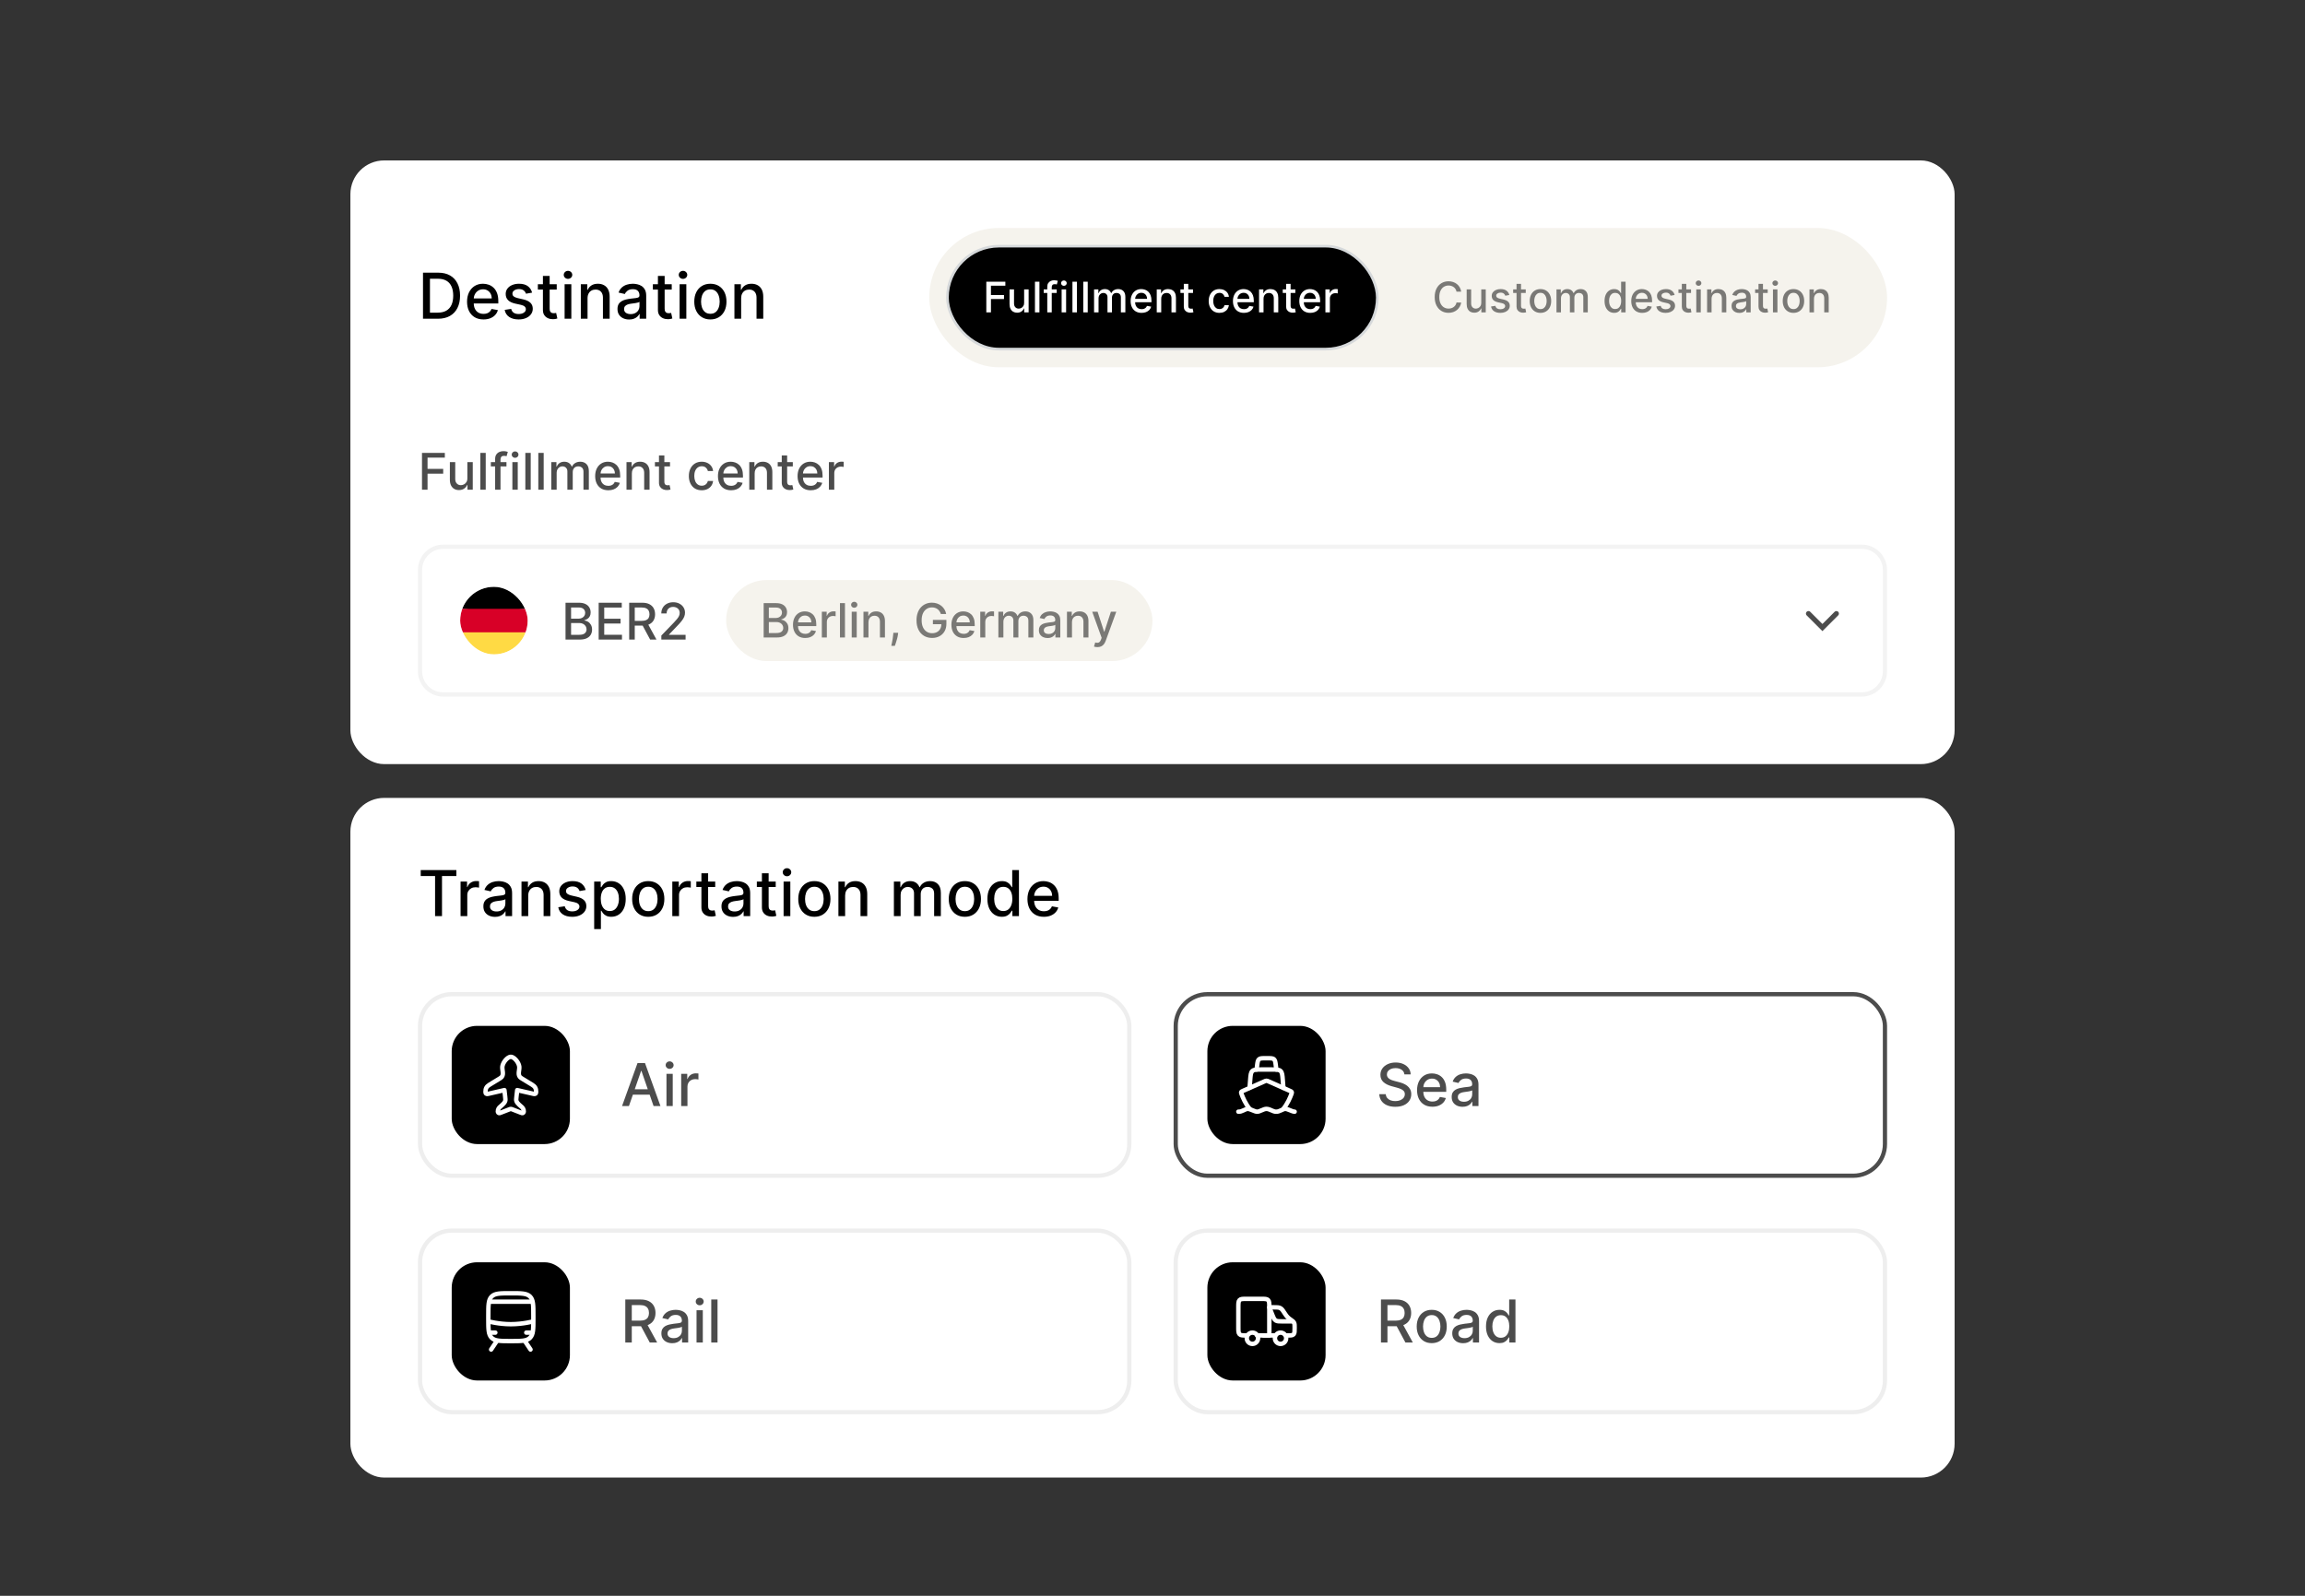
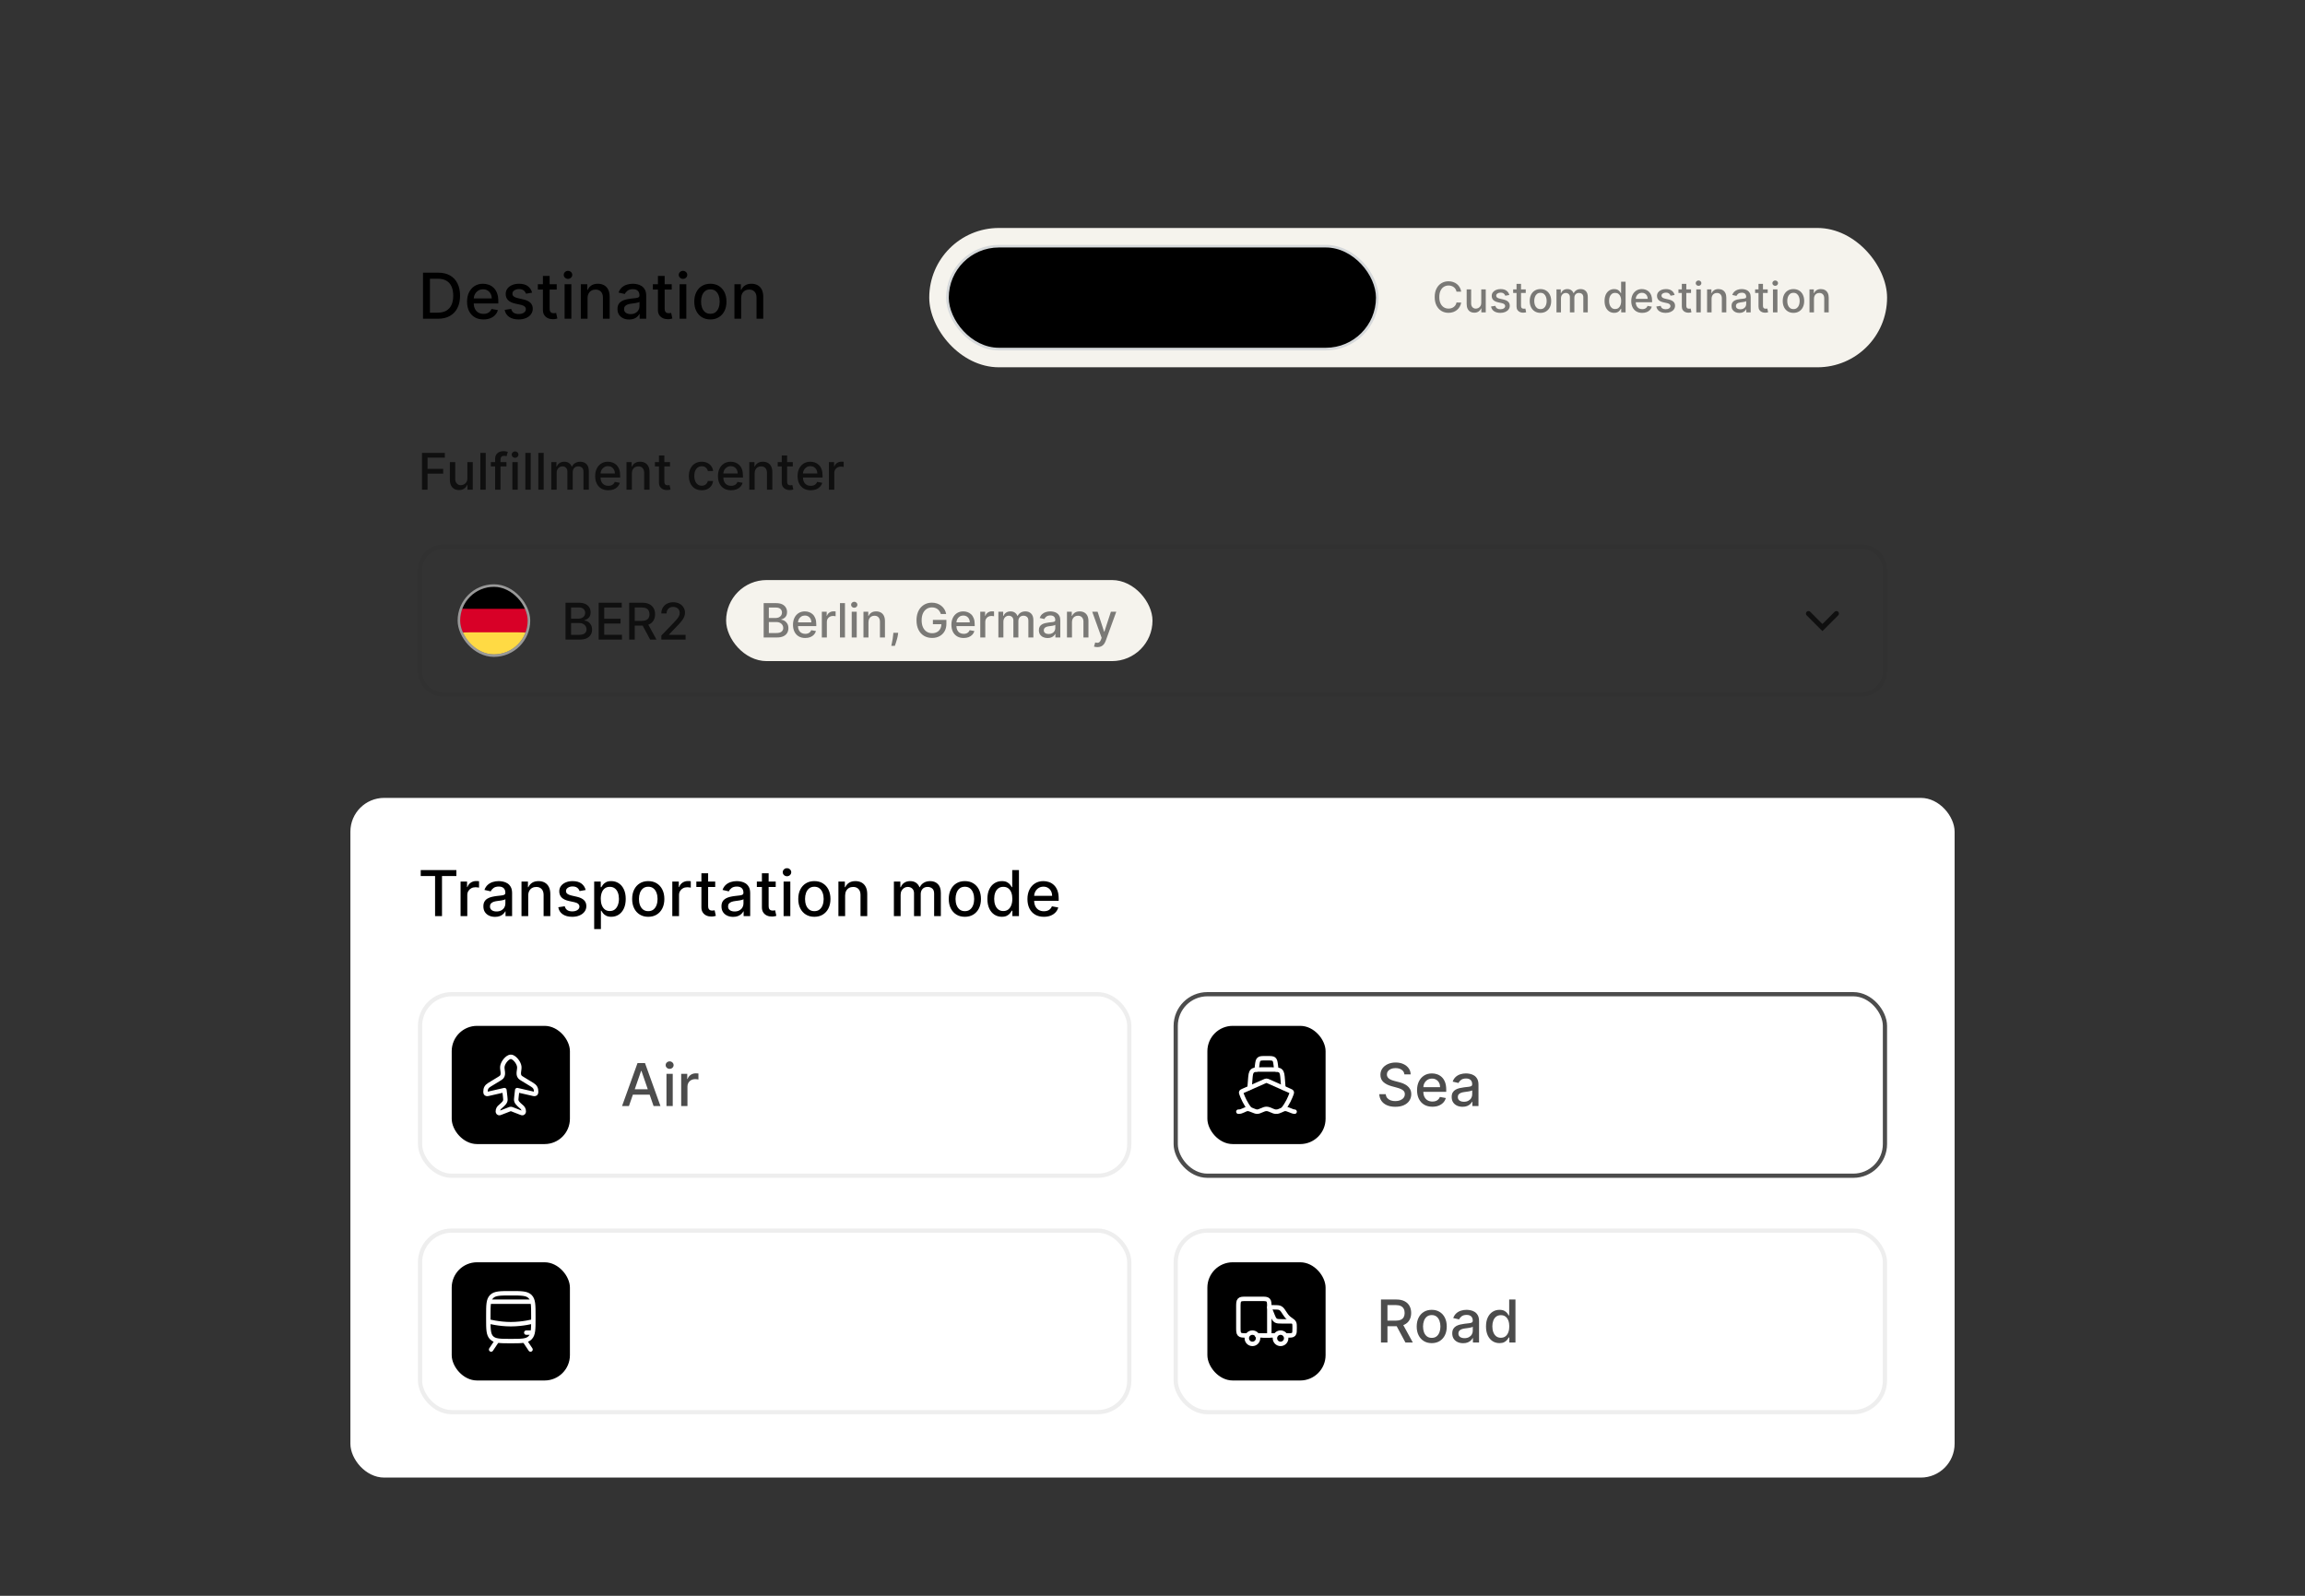
<svg xmlns="http://www.w3.org/2000/svg" width="546" height="378" viewBox="0 0 546 378" fill="none">
  <rect x="0" y="0" width="546" height="378" fill="#333333" stroke="none" />
-   <rect x="83" y="38" width="380" height="143" rx="8" fill="white" />
  <path d="M103.73 75.5H100.199V64.591H103.842C104.911 64.591 105.829 64.809 106.596 65.246C107.363 65.679 107.951 66.303 108.359 67.116C108.771 67.925 108.977 68.897 108.977 70.029C108.977 71.166 108.769 72.142 108.354 72.959C107.942 73.776 107.345 74.404 106.564 74.845C105.783 75.282 104.838 75.5 103.73 75.5ZM101.844 74.062H103.64C104.471 74.062 105.161 73.906 105.712 73.593C106.262 73.277 106.674 72.821 106.947 72.224C107.221 71.624 107.358 70.892 107.358 70.029C107.358 69.174 107.221 68.447 106.947 67.851C106.678 67.254 106.275 66.802 105.738 66.493C105.202 66.184 104.536 66.029 103.741 66.029H101.844V74.062ZM114.527 75.665C113.721 75.665 113.027 75.493 112.444 75.148C111.866 74.8 111.418 74.312 111.102 73.684C110.79 73.052 110.633 72.311 110.633 71.462C110.633 70.624 110.79 69.886 111.102 69.246C111.418 68.607 111.858 68.108 112.423 67.75C112.991 67.391 113.655 67.212 114.415 67.212C114.877 67.212 115.324 67.288 115.758 67.441C116.191 67.593 116.58 67.833 116.924 68.16C117.269 68.487 117.54 68.911 117.739 69.433C117.938 69.951 118.037 70.582 118.037 71.324V71.888H111.534V70.695H116.477C116.477 70.276 116.391 69.905 116.221 69.582C116.051 69.255 115.811 68.998 115.502 68.81C115.197 68.621 114.838 68.527 114.426 68.527C113.978 68.527 113.588 68.637 113.254 68.858C112.924 69.074 112.668 69.358 112.487 69.71C112.309 70.058 112.221 70.436 112.221 70.844V71.777C112.221 72.323 112.317 72.789 112.508 73.172C112.704 73.556 112.975 73.849 113.323 74.051C113.671 74.25 114.078 74.349 114.543 74.349C114.845 74.349 115.12 74.307 115.369 74.222C115.617 74.133 115.832 74.001 116.013 73.827C116.194 73.653 116.333 73.439 116.429 73.183L117.936 73.454C117.815 73.898 117.599 74.287 117.286 74.621C116.977 74.951 116.589 75.209 116.12 75.394C115.655 75.575 115.124 75.665 114.527 75.665ZM126.041 69.316L124.597 69.571C124.537 69.387 124.441 69.211 124.309 69.044C124.182 68.877 124.008 68.74 123.787 68.634C123.567 68.527 123.292 68.474 122.962 68.474C122.511 68.474 122.134 68.575 121.833 68.778C121.531 68.977 121.38 69.234 121.38 69.55C121.38 69.823 121.481 70.044 121.683 70.211C121.886 70.377 122.212 70.514 122.663 70.621L123.963 70.919C124.716 71.093 125.277 71.361 125.646 71.723C126.016 72.086 126.2 72.556 126.2 73.135C126.2 73.625 126.058 74.062 125.774 74.445C125.494 74.825 125.101 75.124 124.597 75.34C124.096 75.557 123.516 75.665 122.855 75.665C121.939 75.665 121.192 75.47 120.613 75.079C120.034 74.685 119.679 74.126 119.547 73.401L121.087 73.167C121.183 73.568 121.38 73.872 121.678 74.078C121.976 74.28 122.365 74.381 122.845 74.381C123.367 74.381 123.784 74.273 124.096 74.056C124.409 73.836 124.565 73.568 124.565 73.252C124.565 72.996 124.469 72.782 124.277 72.608C124.089 72.434 123.8 72.302 123.409 72.213L122.024 71.91C121.261 71.736 120.696 71.459 120.33 71.079C119.968 70.699 119.787 70.218 119.787 69.635C119.787 69.152 119.922 68.73 120.192 68.368C120.462 68.005 120.835 67.723 121.31 67.521C121.786 67.315 122.331 67.212 122.946 67.212C123.83 67.212 124.526 67.403 125.034 67.787C125.542 68.167 125.877 68.677 126.041 69.316ZM131.876 67.318V68.597H127.407V67.318H131.876ZM128.605 65.358H130.198V73.098C130.198 73.407 130.244 73.639 130.336 73.796C130.429 73.948 130.548 74.053 130.693 74.11C130.842 74.163 131.004 74.19 131.178 74.19C131.306 74.19 131.418 74.181 131.514 74.163C131.609 74.145 131.684 74.131 131.737 74.12L132.025 75.436C131.933 75.472 131.801 75.507 131.631 75.543C131.46 75.582 131.247 75.603 130.992 75.606C130.573 75.614 130.182 75.539 129.82 75.383C129.457 75.227 129.165 74.985 128.941 74.658C128.717 74.332 128.605 73.921 128.605 73.428V65.358ZM133.743 75.5V67.318H135.335V75.5H133.743ZM134.547 66.056C134.27 66.056 134.032 65.963 133.833 65.779C133.638 65.591 133.54 65.367 133.54 65.108C133.54 64.845 133.638 64.621 133.833 64.436C134.032 64.248 134.27 64.154 134.547 64.154C134.824 64.154 135.06 64.248 135.255 64.436C135.454 64.621 135.554 64.845 135.554 65.108C135.554 65.367 135.454 65.591 135.255 65.779C135.06 65.963 134.824 66.056 134.547 66.056ZM139.176 70.642V75.5H137.583V67.318H139.112V68.65H139.213C139.401 68.217 139.696 67.869 140.097 67.606C140.502 67.343 141.012 67.212 141.626 67.212C142.183 67.212 142.672 67.329 143.091 67.563C143.51 67.794 143.835 68.138 144.066 68.597C144.296 69.055 144.412 69.621 144.412 70.296V75.5H142.819V70.488C142.819 69.894 142.665 69.431 142.356 69.097C142.047 68.76 141.622 68.591 141.083 68.591C140.713 68.591 140.385 68.671 140.097 68.831C139.813 68.991 139.588 69.225 139.421 69.534C139.257 69.84 139.176 70.209 139.176 70.642ZM149.034 75.681C148.515 75.681 148.047 75.585 147.628 75.394C147.209 75.198 146.877 74.916 146.632 74.546C146.39 74.177 146.269 73.724 146.269 73.188C146.269 72.727 146.358 72.347 146.536 72.048C146.713 71.75 146.953 71.514 147.255 71.34C147.557 71.166 147.894 71.034 148.267 70.946C148.64 70.857 149.02 70.789 149.407 70.743C149.897 70.686 150.295 70.64 150.6 70.605C150.905 70.566 151.127 70.504 151.266 70.418C151.404 70.333 151.473 70.195 151.473 70.003V69.966C151.473 69.5 151.342 69.14 151.079 68.884C150.82 68.629 150.433 68.501 149.918 68.501C149.382 68.501 148.959 68.62 148.65 68.858C148.345 69.092 148.134 69.353 148.016 69.641L146.52 69.3C146.697 68.803 146.956 68.401 147.297 68.096C147.642 67.787 148.038 67.563 148.485 67.425C148.933 67.283 149.403 67.212 149.897 67.212C150.223 67.212 150.57 67.251 150.935 67.329C151.305 67.403 151.649 67.542 151.969 67.744C152.292 67.947 152.557 68.236 152.763 68.613C152.969 68.985 153.071 69.47 153.071 70.067V75.5H151.516V74.381H151.452C151.349 74.587 151.195 74.79 150.989 74.989C150.783 75.188 150.518 75.353 150.195 75.484C149.872 75.615 149.485 75.681 149.034 75.681ZM149.38 74.403C149.82 74.403 150.197 74.316 150.509 74.142C150.825 73.968 151.065 73.74 151.228 73.46C151.395 73.176 151.479 72.872 151.479 72.549V71.494C151.422 71.551 151.312 71.604 151.149 71.654C150.989 71.7 150.806 71.741 150.6 71.777C150.394 71.809 150.193 71.839 149.998 71.867C149.803 71.892 149.639 71.913 149.508 71.931C149.199 71.97 148.917 72.036 148.661 72.128C148.409 72.221 148.206 72.354 148.054 72.528C147.905 72.698 147.83 72.925 147.83 73.21C147.83 73.604 147.976 73.902 148.267 74.104C148.558 74.303 148.929 74.403 149.38 74.403ZM159.117 67.318V68.597H154.648V67.318H159.117ZM155.847 65.358H157.439V73.098C157.439 73.407 157.485 73.639 157.578 73.796C157.67 73.948 157.789 74.053 157.935 74.11C158.084 74.163 158.245 74.19 158.419 74.19C158.547 74.19 158.659 74.181 158.755 74.163C158.851 74.145 158.925 74.131 158.979 74.12L159.266 75.436C159.174 75.472 159.043 75.507 158.872 75.543C158.702 75.582 158.489 75.603 158.233 75.606C157.814 75.614 157.423 75.539 157.061 75.383C156.699 75.227 156.406 74.985 156.182 74.658C155.958 74.332 155.847 73.921 155.847 73.428V65.358ZM160.984 75.5V67.318H162.577V75.5H160.984ZM161.788 66.056C161.511 66.056 161.273 65.963 161.074 65.779C160.879 65.591 160.781 65.367 160.781 65.108C160.781 64.845 160.879 64.621 161.074 64.436C161.273 64.248 161.511 64.154 161.788 64.154C162.065 64.154 162.301 64.248 162.497 64.436C162.696 64.621 162.795 64.845 162.795 65.108C162.795 65.367 162.696 65.591 162.497 65.779C162.301 65.963 162.065 66.056 161.788 66.056ZM168.271 75.665C167.504 75.665 166.834 75.489 166.262 75.138C165.691 74.786 165.247 74.294 164.931 73.662C164.615 73.03 164.457 72.291 164.457 71.446C164.457 70.598 164.615 69.856 164.931 69.22C165.247 68.584 165.691 68.091 166.262 67.739C166.834 67.387 167.504 67.212 168.271 67.212C169.038 67.212 169.707 67.387 170.279 67.739C170.851 68.091 171.294 68.584 171.61 69.22C171.927 69.856 172.085 70.598 172.085 71.446C172.085 72.291 171.927 73.03 171.61 73.662C171.294 74.294 170.851 74.786 170.279 75.138C169.707 75.489 169.038 75.665 168.271 75.665ZM168.276 74.328C168.773 74.328 169.185 74.197 169.512 73.934C169.838 73.671 170.08 73.321 170.236 72.885C170.396 72.448 170.476 71.967 170.476 71.441C170.476 70.919 170.396 70.44 170.236 70.003C170.08 69.562 169.838 69.209 169.512 68.943C169.185 68.677 168.773 68.543 168.276 68.543C167.775 68.543 167.36 68.677 167.03 68.943C166.703 69.209 166.46 69.562 166.3 70.003C166.144 70.44 166.065 70.919 166.065 71.441C166.065 71.967 166.144 72.448 166.3 72.885C166.46 73.321 166.703 73.671 167.03 73.934C167.36 74.197 167.775 74.328 168.276 74.328ZM175.56 70.642V75.5H173.967V67.318H175.496V68.65H175.597C175.786 68.217 176.08 67.869 176.482 67.606C176.886 67.343 177.396 67.212 178.01 67.212C178.568 67.212 179.056 67.329 179.475 67.563C179.894 67.794 180.219 68.138 180.45 68.597C180.681 69.055 180.796 69.621 180.796 70.296V75.5H179.204V70.488C179.204 69.894 179.049 69.431 178.74 69.097C178.431 68.76 178.007 68.591 177.467 68.591C177.098 68.591 176.769 68.671 176.482 68.831C176.197 68.991 175.972 69.225 175.805 69.534C175.642 69.84 175.56 70.209 175.56 70.642Z" fill="black" />
  <rect x="220.117" y="54" width="226.887" height="33" rx="16.5" fill="#F5F3ED" />
  <rect x="224.429" y="58.312" width="101.82" height="24.377" rx="12.188" fill="black" />
  <rect x="224.429" y="58.312" width="101.82" height="24.377" rx="12.188" stroke="#D6D9DB" stroke-width="0.623" />
-   <path d="M233.635 74V66.727H238.145V67.672H234.732V69.888H237.822V70.829H234.732V74H233.635ZM242.593 71.738V68.546H243.658V74H242.614V73.055H242.557C242.432 73.347 242.23 73.589 241.953 73.783C241.679 73.975 241.337 74.071 240.927 74.071C240.577 74.071 240.267 73.994 239.997 73.84C239.729 73.684 239.518 73.453 239.365 73.148C239.213 72.842 239.137 72.465 239.137 72.015V68.546H240.199V71.887C240.199 72.259 240.302 72.555 240.508 72.775C240.714 72.995 240.982 73.105 241.311 73.105C241.509 73.105 241.707 73.055 241.904 72.956C242.102 72.856 242.267 72.706 242.397 72.505C242.53 72.304 242.595 72.048 242.593 71.738ZM246.216 66.727V74H245.155V66.727H246.216ZM250.311 68.546V69.398H247.228V68.546H250.311ZM248.073 74V67.913C248.073 67.572 248.148 67.29 248.297 67.065C248.446 66.837 248.644 66.668 248.89 66.557C249.136 66.443 249.404 66.386 249.693 66.386C249.906 66.386 250.088 66.404 250.24 66.44C250.391 66.473 250.504 66.504 250.577 66.532L250.328 67.391C250.279 67.377 250.215 67.361 250.137 67.342C250.059 67.32 249.964 67.31 249.853 67.31C249.595 67.31 249.41 67.374 249.299 67.501C249.19 67.629 249.135 67.814 249.135 68.055V74H248.073ZM251.476 74V68.546H252.538V74H251.476ZM252.012 67.704C251.828 67.704 251.669 67.642 251.537 67.519C251.406 67.394 251.341 67.245 251.341 67.072C251.341 66.897 251.406 66.747 251.537 66.624C251.669 66.499 251.828 66.436 252.012 66.436C252.197 66.436 252.355 66.499 252.485 66.624C252.617 66.747 252.684 66.897 252.684 67.072C252.684 67.245 252.617 67.394 252.485 67.519C252.355 67.642 252.197 67.704 252.012 67.704ZM255.098 66.727V74H254.036V66.727H255.098ZM257.658 66.727V74H256.597V66.727H257.658ZM259.157 74V68.546H260.176V69.433H260.244C260.357 69.133 260.543 68.898 260.801 68.73C261.059 68.56 261.368 68.474 261.728 68.474C262.093 68.474 262.398 68.56 262.644 68.73C262.893 68.901 263.076 69.135 263.195 69.433H263.251C263.382 69.142 263.589 68.91 263.873 68.737C264.157 68.562 264.495 68.474 264.888 68.474C265.383 68.474 265.787 68.629 266.099 68.94C266.414 69.25 266.572 69.717 266.572 70.342V74H265.51V70.442C265.51 70.072 265.409 69.805 265.208 69.639C265.007 69.474 264.767 69.391 264.487 69.391C264.142 69.391 263.873 69.497 263.681 69.71C263.489 69.921 263.393 70.192 263.393 70.523V74H262.335V70.374C262.335 70.078 262.243 69.84 262.058 69.66C261.874 69.481 261.633 69.391 261.337 69.391C261.136 69.391 260.95 69.444 260.78 69.55C260.612 69.655 260.476 69.8 260.371 69.987C260.27 70.174 260.219 70.391 260.219 70.637V74H259.157ZM270.416 74.11C269.878 74.11 269.415 73.995 269.027 73.766C268.641 73.534 268.343 73.208 268.132 72.789C267.924 72.368 267.82 71.874 267.82 71.308C267.82 70.749 267.924 70.257 268.132 69.831C268.343 69.405 268.637 69.072 269.013 68.833C269.392 68.594 269.834 68.474 270.341 68.474C270.649 68.474 270.947 68.525 271.236 68.627C271.525 68.729 271.784 68.889 272.014 69.106C272.243 69.324 272.424 69.607 272.557 69.955C272.69 70.301 272.756 70.721 272.756 71.216V71.592H268.42V70.797H271.715C271.715 70.517 271.659 70.27 271.545 70.055C271.431 69.837 271.271 69.665 271.066 69.54C270.862 69.414 270.623 69.352 270.348 69.352C270.05 69.352 269.789 69.425 269.567 69.572C269.347 69.716 269.176 69.906 269.056 70.14C268.937 70.372 268.878 70.624 268.878 70.896V71.518C268.878 71.882 268.942 72.192 269.07 72.448C269.2 72.704 269.381 72.899 269.613 73.034C269.845 73.167 270.116 73.233 270.426 73.233C270.628 73.233 270.811 73.204 270.977 73.148C271.142 73.088 271.286 73.001 271.406 72.885C271.527 72.769 271.619 72.626 271.683 72.455L272.688 72.636C272.608 72.932 272.463 73.192 272.255 73.414C272.049 73.634 271.79 73.806 271.477 73.929C271.167 74.05 270.813 74.11 270.416 74.11ZM275.066 70.761V74H274.004V68.546H275.023V69.433H275.091C275.216 69.144 275.413 68.912 275.68 68.737C275.95 68.562 276.29 68.474 276.699 68.474C277.071 68.474 277.396 68.553 277.676 68.709C277.955 68.863 278.172 69.092 278.326 69.398C278.48 69.703 278.556 70.081 278.556 70.531V74H277.495V70.658C277.495 70.263 277.392 69.954 277.186 69.731C276.98 69.507 276.697 69.394 276.337 69.394C276.091 69.394 275.872 69.447 275.68 69.554C275.491 69.66 275.34 69.817 275.229 70.023C275.12 70.226 275.066 70.472 275.066 70.761ZM282.597 68.546V69.398H279.617V68.546H282.597ZM280.416 67.239H281.478V72.398C281.478 72.604 281.509 72.76 281.57 72.864C281.632 72.965 281.711 73.035 281.808 73.073C281.908 73.109 282.015 73.126 282.131 73.126C282.217 73.126 282.291 73.121 282.355 73.109C282.419 73.097 282.469 73.087 282.504 73.08L282.696 73.957C282.635 73.981 282.547 74.005 282.433 74.028C282.32 74.055 282.178 74.069 282.007 74.071C281.728 74.076 281.467 74.026 281.226 73.922C280.984 73.818 280.789 73.657 280.64 73.439C280.491 73.221 280.416 72.948 280.416 72.619V67.239ZM288.855 74.11C288.327 74.11 287.873 73.99 287.492 73.751C287.113 73.51 286.822 73.177 286.618 72.754C286.414 72.33 286.313 71.844 286.313 71.298C286.313 70.744 286.417 70.255 286.625 69.831C286.833 69.405 287.127 69.072 287.506 68.833C287.885 68.594 288.331 68.474 288.845 68.474C289.259 68.474 289.628 68.551 289.953 68.705C290.277 68.857 290.539 69.07 290.737 69.344C290.939 69.619 291.058 69.94 291.096 70.307H290.063C290.006 70.051 289.876 69.831 289.672 69.646C289.471 69.462 289.201 69.369 288.862 69.369C288.566 69.369 288.307 69.447 288.085 69.604C287.865 69.758 287.693 69.978 287.57 70.264C287.447 70.548 287.385 70.885 287.385 71.273C287.385 71.671 287.445 72.014 287.566 72.303C287.687 72.591 287.857 72.815 288.078 72.974C288.3 73.132 288.562 73.212 288.862 73.212C289.064 73.212 289.246 73.175 289.409 73.102C289.575 73.026 289.713 72.918 289.825 72.778C289.938 72.639 290.018 72.471 290.063 72.274H291.096C291.058 72.627 290.943 72.942 290.752 73.219C290.56 73.496 290.303 73.713 289.981 73.872C289.661 74.031 289.286 74.11 288.855 74.11ZM294.652 74.11C294.115 74.11 293.652 73.995 293.264 73.766C292.878 73.534 292.58 73.208 292.369 72.789C292.161 72.368 292.056 71.874 292.056 71.308C292.056 70.749 292.161 70.257 292.369 69.831C292.58 69.405 292.873 69.072 293.25 68.833C293.628 68.594 294.071 68.474 294.578 68.474C294.886 68.474 295.184 68.525 295.473 68.627C295.762 68.729 296.021 68.889 296.25 69.106C296.48 69.324 296.661 69.607 296.794 69.955C296.926 70.301 296.993 70.721 296.993 71.216V71.592H292.657V70.797H295.952C295.952 70.517 295.895 70.27 295.782 70.055C295.668 69.837 295.508 69.665 295.302 69.54C295.099 69.414 294.86 69.352 294.585 69.352C294.287 69.352 294.026 69.425 293.804 69.572C293.583 69.716 293.413 69.906 293.292 70.14C293.174 70.372 293.115 70.624 293.115 70.896V71.518C293.115 71.882 293.179 72.192 293.306 72.448C293.437 72.704 293.618 72.899 293.85 73.034C294.082 73.167 294.353 73.233 294.663 73.233C294.864 73.233 295.048 73.204 295.213 73.148C295.379 73.088 295.522 73.001 295.643 72.885C295.764 72.769 295.856 72.626 295.92 72.455L296.925 72.636C296.845 72.932 296.7 73.192 296.492 73.414C296.286 73.634 296.027 73.806 295.714 73.929C295.404 74.05 295.05 74.11 294.652 74.11ZM299.302 70.761V74H298.241V68.546H299.26V69.433H299.327C299.453 69.144 299.649 68.912 299.917 68.737C300.187 68.562 300.526 68.474 300.936 68.474C301.308 68.474 301.633 68.553 301.913 68.709C302.192 68.863 302.409 69.092 302.562 69.398C302.716 69.703 302.793 70.081 302.793 70.531V74H301.731V70.658C301.731 70.263 301.628 69.954 301.422 69.731C301.217 69.507 300.934 69.394 300.574 69.394C300.328 69.394 300.109 69.447 299.917 69.554C299.727 69.66 299.577 69.817 299.466 70.023C299.357 70.226 299.302 70.472 299.302 70.761ZM306.833 68.546V69.398H303.854V68.546H306.833ZM304.653 67.239H305.715V72.398C305.715 72.604 305.746 72.76 305.807 72.864C305.869 72.965 305.948 73.035 306.045 73.073C306.144 73.109 306.252 73.126 306.368 73.126C306.453 73.126 306.528 73.121 306.592 73.109C306.656 73.097 306.706 73.087 306.741 73.08L306.933 73.957C306.871 73.981 306.784 74.005 306.67 74.028C306.556 74.055 306.414 74.069 306.244 74.071C305.965 74.076 305.704 74.026 305.463 73.922C305.221 73.818 305.026 73.657 304.877 73.439C304.728 73.221 304.653 72.948 304.653 72.619V67.239ZM310.37 74.11C309.833 74.11 309.37 73.995 308.982 73.766C308.596 73.534 308.298 73.208 308.087 72.789C307.878 72.368 307.774 71.874 307.774 71.308C307.774 70.749 307.878 70.257 308.087 69.831C308.298 69.405 308.591 69.072 308.967 68.833C309.346 68.594 309.789 68.474 310.296 68.474C310.603 68.474 310.902 68.525 311.19 68.627C311.479 68.729 311.739 68.889 311.968 69.106C312.198 69.324 312.379 69.607 312.512 69.955C312.644 70.301 312.71 70.721 312.71 71.216V71.592H308.374V70.797H311.67C311.67 70.517 311.613 70.27 311.499 70.055C311.386 69.837 311.226 69.665 311.02 69.54C310.816 69.414 310.577 69.352 310.303 69.352C310.004 69.352 309.744 69.425 309.521 69.572C309.301 69.716 309.131 69.906 309.01 70.14C308.892 70.372 308.833 70.624 308.833 70.896V71.518C308.833 71.882 308.896 72.192 309.024 72.448C309.155 72.704 309.336 72.899 309.568 73.034C309.8 73.167 310.071 73.233 310.381 73.233C310.582 73.233 310.766 73.204 310.931 73.148C311.097 73.088 311.24 73.001 311.361 72.885C311.482 72.769 311.574 72.626 311.638 72.455L312.643 72.636C312.562 72.932 312.418 73.192 312.21 73.414C312.004 73.634 311.744 73.806 311.432 73.929C311.122 74.05 310.768 74.11 310.37 74.11ZM313.958 74V68.546H314.985V69.412H315.042C315.141 69.118 315.316 68.888 315.567 68.719C315.82 68.549 316.107 68.464 316.427 68.464C316.493 68.464 316.571 68.466 316.661 68.471C316.753 68.476 316.825 68.481 316.878 68.489V69.504C316.835 69.492 316.759 69.479 316.65 69.465C316.541 69.449 316.432 69.44 316.324 69.44C316.073 69.44 315.849 69.494 315.652 69.6C315.458 69.704 315.304 69.85 315.191 70.037C315.077 70.222 315.02 70.432 315.02 70.669V74H313.958Z" fill="white" />
  <g opacity="0.5">
    <path d="M346.121 69.092H345.013C344.97 68.856 344.891 68.647 344.775 68.467C344.659 68.287 344.517 68.135 344.349 68.009C344.181 67.884 343.992 67.789 343.784 67.725C343.578 67.661 343.359 67.629 343.127 67.629C342.708 67.629 342.333 67.735 342.001 67.945C341.672 68.156 341.412 68.465 341.22 68.872C341.031 69.279 340.936 69.776 340.936 70.364C340.936 70.956 341.031 71.455 341.22 71.862C341.412 72.269 341.674 72.577 342.005 72.785C342.336 72.994 342.709 73.098 343.124 73.098C343.353 73.098 343.571 73.067 343.777 73.006C343.985 72.942 344.174 72.848 344.342 72.725C344.51 72.602 344.652 72.452 344.768 72.274C344.886 72.094 344.968 71.888 345.013 71.656L346.121 71.66C346.062 72.017 345.947 72.346 345.776 72.647C345.608 72.945 345.392 73.203 345.126 73.421C344.864 73.637 344.563 73.803 344.224 73.922C343.886 74.04 343.517 74.099 343.116 74.099C342.487 74.099 341.926 73.95 341.433 73.652C340.941 73.351 340.553 72.922 340.268 72.363C339.987 71.804 339.846 71.138 339.846 70.364C339.846 69.587 339.988 68.921 340.272 68.364C340.556 67.806 340.944 67.377 341.437 67.079C341.929 66.778 342.489 66.628 343.116 66.628C343.502 66.628 343.862 66.683 344.196 66.795C344.532 66.904 344.834 67.065 345.102 67.278C345.369 67.488 345.59 67.746 345.766 68.052C345.941 68.355 346.059 68.702 346.121 69.092ZM350.874 71.738V68.546H351.939V74H350.895V73.055H350.838C350.713 73.347 350.512 73.589 350.235 73.783C349.96 73.975 349.618 74.071 349.208 74.071C348.858 74.071 348.548 73.994 348.278 73.84C348.01 73.684 347.8 73.453 347.646 73.148C347.494 72.842 347.419 72.465 347.419 72.015V68.546H348.48V71.887C348.48 72.259 348.583 72.555 348.789 72.775C348.995 72.995 349.263 73.105 349.592 73.105C349.791 73.105 349.988 73.055 350.185 72.956C350.384 72.856 350.548 72.706 350.678 72.505C350.811 72.304 350.876 72.048 350.874 71.738ZM357.523 69.877L356.561 70.048C356.521 69.924 356.457 69.807 356.369 69.696C356.284 69.585 356.168 69.494 356.021 69.423C355.874 69.352 355.691 69.316 355.471 69.316C355.17 69.316 354.919 69.383 354.718 69.519C354.517 69.651 354.416 69.823 354.416 70.033C354.416 70.216 354.483 70.362 354.618 70.474C354.753 70.585 354.971 70.676 355.272 70.747L356.138 70.946C356.64 71.062 357.014 71.241 357.26 71.482C357.507 71.724 357.63 72.037 357.63 72.423C357.63 72.75 357.535 73.041 357.346 73.297C357.159 73.55 356.897 73.749 356.561 73.894C356.227 74.038 355.84 74.11 355.4 74.11C354.789 74.11 354.29 73.98 353.905 73.719C353.519 73.457 353.282 73.084 353.194 72.601L354.221 72.445C354.285 72.712 354.416 72.915 354.615 73.052C354.814 73.187 355.073 73.254 355.392 73.254C355.74 73.254 356.019 73.182 356.227 73.038C356.435 72.891 356.54 72.712 356.54 72.501C356.54 72.331 356.476 72.188 356.348 72.072C356.222 71.956 356.029 71.868 355.769 71.809L354.846 71.606C354.337 71.49 353.96 71.306 353.716 71.053C353.475 70.799 353.354 70.478 353.354 70.09C353.354 69.768 353.444 69.487 353.624 69.245C353.804 69.004 354.053 68.815 354.37 68.68C354.687 68.543 355.05 68.474 355.46 68.474C356.049 68.474 356.513 68.602 356.852 68.858C357.191 69.111 357.414 69.451 357.523 69.877ZM361.413 68.546V69.398H358.434V68.546H361.413ZM359.233 67.239H360.295V72.398C360.295 72.604 360.325 72.76 360.387 72.864C360.449 72.965 360.528 73.035 360.625 73.073C360.724 73.109 360.832 73.126 360.948 73.126C361.033 73.126 361.108 73.121 361.172 73.109C361.236 73.097 361.285 73.087 361.321 73.08L361.513 73.957C361.451 73.981 361.364 74.005 361.25 74.028C361.136 74.055 360.994 74.069 360.824 74.071C360.544 74.076 360.284 74.026 360.043 73.922C359.801 73.818 359.606 73.657 359.457 73.439C359.307 73.221 359.233 72.948 359.233 72.619V67.239ZM364.897 74.11C364.385 74.11 363.939 73.993 363.558 73.758C363.177 73.524 362.881 73.196 362.67 72.775C362.46 72.353 362.354 71.861 362.354 71.298C362.354 70.732 362.46 70.237 362.67 69.813C362.881 69.389 363.177 69.06 363.558 68.826C363.939 68.592 364.385 68.474 364.897 68.474C365.408 68.474 365.854 68.592 366.236 68.826C366.617 69.06 366.913 69.389 367.123 69.813C367.334 70.237 367.439 70.732 367.439 71.298C367.439 71.861 367.334 72.353 367.123 72.775C366.913 73.196 366.617 73.524 366.236 73.758C365.854 73.993 365.408 74.11 364.897 74.11ZM364.9 73.219C365.232 73.219 365.506 73.131 365.724 72.956C365.942 72.781 366.103 72.548 366.207 72.256C366.314 71.965 366.367 71.644 366.367 71.294C366.367 70.946 366.314 70.626 366.207 70.335C366.103 70.042 365.942 69.806 365.724 69.629C365.506 69.451 365.232 69.362 364.9 69.362C364.567 69.362 364.29 69.451 364.069 69.629C363.852 69.806 363.689 70.042 363.583 70.335C363.479 70.626 363.427 70.946 363.427 71.294C363.427 71.644 363.479 71.965 363.583 72.256C363.689 72.548 363.852 72.781 364.069 72.956C364.29 73.131 364.567 73.219 364.9 73.219ZM368.695 74V68.546H369.714V69.433H369.781C369.895 69.133 370.081 68.898 370.339 68.73C370.597 68.56 370.906 68.474 371.266 68.474C371.63 68.474 371.936 68.56 372.182 68.73C372.43 68.901 372.614 69.135 372.732 69.433H372.789C372.919 69.142 373.126 68.91 373.411 68.737C373.695 68.562 374.033 68.474 374.426 68.474C374.921 68.474 375.325 68.629 375.637 68.94C375.952 69.25 376.109 69.717 376.109 70.342V74H375.048V70.442C375.048 70.072 374.947 69.805 374.746 69.639C374.545 69.474 374.304 69.391 374.025 69.391C373.679 69.391 373.411 69.497 373.219 69.71C373.027 69.921 372.931 70.192 372.931 70.523V74H371.873V70.374C371.873 70.078 371.781 69.84 371.596 69.66C371.411 69.481 371.171 69.391 370.875 69.391C370.674 69.391 370.488 69.444 370.318 69.55C370.149 69.655 370.013 69.8 369.909 69.987C369.807 70.174 369.756 70.391 369.756 70.637V74H368.695ZM382.361 74.106C381.921 74.106 381.528 73.994 381.182 73.769C380.839 73.542 380.569 73.219 380.372 72.8C380.178 72.378 380.081 71.873 380.081 71.283C380.081 70.694 380.179 70.19 380.376 69.771C380.575 69.352 380.847 69.031 381.193 68.808C381.538 68.586 381.93 68.474 382.368 68.474C382.707 68.474 382.979 68.531 383.185 68.645C383.393 68.756 383.554 68.886 383.668 69.035C383.784 69.185 383.874 69.316 383.938 69.43H384.002V66.727H385.063V74H384.026V73.151H383.938C383.874 73.267 383.781 73.4 383.661 73.549C383.542 73.698 383.379 73.828 383.171 73.94C382.962 74.051 382.692 74.106 382.361 74.106ZM382.595 73.201C382.901 73.201 383.159 73.121 383.369 72.96C383.583 72.796 383.743 72.57 383.852 72.281C383.964 71.992 384.019 71.656 384.019 71.273C384.019 70.894 383.965 70.562 383.856 70.278C383.747 69.994 383.587 69.773 383.377 69.614C383.166 69.456 382.905 69.376 382.595 69.376C382.276 69.376 382.009 69.459 381.796 69.625C381.583 69.791 381.422 70.017 381.313 70.303C381.207 70.59 381.154 70.913 381.154 71.273C381.154 71.637 381.208 71.965 381.317 72.256C381.426 72.548 381.587 72.778 381.8 72.949C382.015 73.117 382.28 73.201 382.595 73.201ZM389 74.11C388.462 74.11 387.999 73.995 387.611 73.766C387.225 73.534 386.927 73.208 386.716 72.789C386.508 72.368 386.404 71.874 386.404 71.308C386.404 70.749 386.508 70.257 386.716 69.831C386.927 69.405 387.221 69.072 387.597 68.833C387.976 68.594 388.418 68.474 388.925 68.474C389.233 68.474 389.531 68.525 389.82 68.627C390.109 68.729 390.368 68.889 390.598 69.106C390.827 69.324 391.008 69.607 391.141 69.955C391.274 70.301 391.34 70.721 391.34 71.216V71.592H387.004V70.797H390.299C390.299 70.517 390.243 70.27 390.129 70.055C390.015 69.837 389.855 69.665 389.649 69.54C389.446 69.414 389.207 69.352 388.932 69.352C388.634 69.352 388.373 69.425 388.151 69.572C387.931 69.716 387.76 69.906 387.64 70.14C387.521 70.372 387.462 70.624 387.462 70.896V71.518C387.462 71.882 387.526 72.192 387.654 72.448C387.784 72.704 387.965 72.899 388.197 73.034C388.429 73.167 388.7 73.233 389.01 73.233C389.212 73.233 389.395 73.204 389.561 73.148C389.726 73.088 389.87 73.001 389.99 72.885C390.111 72.769 390.203 72.626 390.267 72.455L391.272 72.636C391.192 72.932 391.047 73.192 390.839 73.414C390.633 73.634 390.374 73.806 390.061 73.929C389.751 74.05 389.397 74.11 389 74.11ZM396.675 69.877L395.713 70.048C395.673 69.924 395.609 69.807 395.521 69.696C395.436 69.585 395.32 69.494 395.173 69.423C395.026 69.352 394.843 69.316 394.623 69.316C394.322 69.316 394.071 69.383 393.87 69.519C393.669 69.651 393.568 69.823 393.568 70.033C393.568 70.216 393.636 70.362 393.77 70.474C393.905 70.585 394.123 70.676 394.424 70.747L395.29 70.946C395.792 71.062 396.166 71.241 396.412 71.482C396.659 71.724 396.782 72.037 396.782 72.423C396.782 72.75 396.687 73.041 396.498 73.297C396.311 73.55 396.049 73.749 395.713 73.894C395.379 74.038 394.992 74.11 394.552 74.11C393.941 74.11 393.443 73.98 393.057 73.719C392.671 73.457 392.434 73.084 392.346 72.601L393.373 72.445C393.437 72.712 393.568 72.915 393.767 73.052C393.966 73.187 394.225 73.254 394.545 73.254C394.893 73.254 395.171 73.182 395.379 73.038C395.587 72.891 395.692 72.712 395.692 72.501C395.692 72.331 395.628 72.188 395.5 72.072C395.374 71.956 395.181 71.868 394.921 71.809L393.998 71.606C393.489 71.49 393.112 71.306 392.868 71.053C392.627 70.799 392.506 70.478 392.506 70.09C392.506 69.768 392.596 69.487 392.776 69.245C392.956 69.004 393.205 68.815 393.522 68.68C393.839 68.543 394.203 68.474 394.612 68.474C395.202 68.474 395.666 68.602 396.004 68.858C396.343 69.111 396.566 69.451 396.675 69.877ZM400.565 68.546V69.398H397.586V68.546H400.565ZM398.385 67.239H399.447V72.398C399.447 72.604 399.478 72.76 399.539 72.864C399.601 72.965 399.68 73.035 399.777 73.073C399.876 73.109 399.984 73.126 400.1 73.126C400.185 73.126 400.26 73.121 400.324 73.109C400.388 73.097 400.438 73.087 400.473 73.08L400.665 73.957C400.603 73.981 400.516 74.005 400.402 74.028C400.288 74.055 400.146 74.069 399.976 74.071C399.697 74.076 399.436 74.026 399.195 73.922C398.953 73.818 398.758 73.657 398.609 73.439C398.46 73.221 398.385 72.948 398.385 72.619V67.239ZM401.81 74V68.546H402.872V74H401.81ZM402.346 67.704C402.162 67.704 402.003 67.642 401.87 67.519C401.74 67.394 401.675 67.245 401.675 67.072C401.675 66.897 401.74 66.747 401.87 66.624C402.003 66.499 402.162 66.436 402.346 66.436C402.531 66.436 402.688 66.499 402.818 66.624C402.951 66.747 403.017 66.897 403.017 67.072C403.017 67.245 402.951 67.394 402.818 67.519C402.688 67.642 402.531 67.704 402.346 67.704ZM405.432 70.761V74H404.37V68.546H405.389V69.433H405.457C405.582 69.144 405.779 68.912 406.046 68.737C406.316 68.562 406.656 68.474 407.065 68.474C407.437 68.474 407.763 68.553 408.042 68.709C408.321 68.863 408.538 69.092 408.692 69.398C408.846 69.703 408.923 70.081 408.923 70.531V74H407.861V70.658C407.861 70.263 407.758 69.954 407.552 69.731C407.346 69.507 407.063 69.394 406.703 69.394C406.457 69.394 406.238 69.447 406.046 69.554C405.857 69.66 405.707 69.817 405.595 70.023C405.486 70.226 405.432 70.472 405.432 70.761ZM412.004 74.121C411.658 74.121 411.346 74.057 411.067 73.929C410.787 73.799 410.566 73.611 410.403 73.364C410.242 73.118 410.161 72.816 410.161 72.459C410.161 72.151 410.22 71.898 410.339 71.699C410.457 71.5 410.617 71.343 410.818 71.227C411.019 71.111 411.244 71.023 411.493 70.964C411.741 70.905 411.995 70.86 412.253 70.829C412.579 70.791 412.845 70.76 413.048 70.737C413.252 70.71 413.4 70.669 413.492 70.612C413.584 70.555 413.631 70.463 413.631 70.335V70.31C413.631 70 413.543 69.76 413.368 69.59C413.195 69.419 412.937 69.334 412.594 69.334C412.236 69.334 411.954 69.413 411.748 69.572C411.545 69.728 411.404 69.902 411.326 70.094L410.328 69.867C410.446 69.535 410.619 69.267 410.846 69.064C411.076 68.858 411.34 68.709 411.638 68.617C411.937 68.522 412.25 68.474 412.579 68.474C412.797 68.474 413.028 68.501 413.272 68.553C413.518 68.602 413.748 68.695 413.961 68.829C414.176 68.965 414.353 69.157 414.49 69.408C414.627 69.657 414.696 69.98 414.696 70.378V74H413.659V73.254H413.616C413.548 73.392 413.445 73.526 413.307 73.659C413.17 73.792 412.994 73.902 412.778 73.989C412.563 74.077 412.305 74.121 412.004 74.121ZM412.235 73.269C412.528 73.269 412.779 73.21 412.988 73.094C413.198 72.978 413.358 72.827 413.467 72.64C413.578 72.451 413.634 72.248 413.634 72.033V71.329C413.596 71.367 413.523 71.403 413.414 71.436C413.307 71.467 413.185 71.494 413.048 71.518C412.911 71.539 412.777 71.559 412.647 71.578C412.517 71.595 412.408 71.609 412.32 71.621C412.114 71.647 411.926 71.691 411.756 71.752C411.587 71.814 411.452 71.903 411.351 72.019C411.251 72.132 411.202 72.284 411.202 72.473C411.202 72.736 411.299 72.935 411.493 73.07C411.687 73.202 411.934 73.269 412.235 73.269ZM418.726 68.546V69.398H415.747V68.546H418.726ZM416.546 67.239H417.608V72.398C417.608 72.604 417.638 72.76 417.7 72.864C417.762 72.965 417.841 73.035 417.938 73.073C418.037 73.109 418.145 73.126 418.261 73.126C418.346 73.126 418.421 73.121 418.485 73.109C418.549 73.097 418.598 73.087 418.634 73.08L418.826 73.957C418.764 73.981 418.677 74.005 418.563 74.028C418.449 74.055 418.307 74.069 418.137 74.071C417.857 74.076 417.597 74.026 417.356 73.922C417.114 73.818 416.919 73.657 416.77 73.439C416.62 73.221 416.546 72.948 416.546 72.619V67.239ZM419.971 74V68.546H421.033V74H419.971ZM420.507 67.704C420.322 67.704 420.164 67.642 420.031 67.519C419.901 67.394 419.836 67.245 419.836 67.072C419.836 66.897 419.901 66.747 420.031 66.624C420.164 66.499 420.322 66.436 420.507 66.436C420.692 66.436 420.849 66.499 420.979 66.624C421.112 66.747 421.178 66.897 421.178 67.072C421.178 67.245 421.112 67.394 420.979 67.519C420.849 67.642 420.692 67.704 420.507 67.704ZM424.829 74.11C424.317 74.11 423.871 73.993 423.49 73.758C423.109 73.524 422.813 73.196 422.602 72.775C422.391 72.353 422.286 71.861 422.286 71.298C422.286 70.732 422.391 70.237 422.602 69.813C422.813 69.389 423.109 69.06 423.49 68.826C423.871 68.592 424.317 68.474 424.829 68.474C425.34 68.474 425.786 68.592 426.167 68.826C426.549 69.06 426.844 69.389 427.055 69.813C427.266 70.237 427.371 70.732 427.371 71.298C427.371 71.861 427.266 72.353 427.055 72.775C426.844 73.196 426.549 73.524 426.167 73.758C425.786 73.993 425.34 74.11 424.829 74.11ZM424.832 73.219C425.164 73.219 425.438 73.131 425.656 72.956C425.874 72.781 426.035 72.548 426.139 72.256C426.246 71.965 426.299 71.644 426.299 71.294C426.299 70.946 426.246 70.626 426.139 70.335C426.035 70.042 425.874 69.806 425.656 69.629C425.438 69.451 425.164 69.362 424.832 69.362C424.498 69.362 424.221 69.451 424.001 69.629C423.783 69.806 423.621 70.042 423.515 70.335C423.411 70.626 423.358 70.946 423.358 71.294C423.358 71.644 423.411 71.965 423.515 72.256C423.621 72.548 423.783 72.781 424.001 72.956C424.221 73.131 424.498 73.219 424.832 73.219ZM429.688 70.761V74H428.626V68.546H429.646V69.433H429.713C429.839 69.144 430.035 68.912 430.303 68.737C430.572 68.562 430.912 68.474 431.322 68.474C431.693 68.474 432.019 68.553 432.298 68.709C432.578 68.863 432.794 69.092 432.948 69.398C433.102 69.703 433.179 70.081 433.179 70.531V74H432.117V70.658C432.117 70.263 432.014 69.954 431.808 69.731C431.602 69.507 431.319 69.394 430.96 69.394C430.713 69.394 430.494 69.447 430.303 69.554C430.113 69.66 429.963 69.817 429.852 70.023C429.743 70.226 429.688 70.472 429.688 70.761Z" fill="black" />
  </g>
  <path d="M99.959 116V107.273H105.371V108.406H101.276V111.065H104.983V112.195H101.276V116H99.959ZM110.708 113.286V109.455H111.986V116H110.734V114.866H110.665C110.515 115.216 110.273 115.507 109.941 115.74C109.611 115.97 109.201 116.085 108.709 116.085C108.289 116.085 107.917 115.993 107.593 115.808C107.272 115.621 107.019 115.344 106.834 114.977C106.653 114.611 106.562 114.158 106.562 113.618V109.455H107.836V113.464C107.836 113.911 107.959 114.266 108.207 114.53C108.454 114.794 108.775 114.926 109.17 114.926C109.408 114.926 109.645 114.866 109.881 114.747C110.12 114.628 110.317 114.447 110.474 114.206C110.633 113.964 110.711 113.658 110.708 113.286ZM115.056 107.273V116H113.782V107.273H115.056ZM119.97 109.455V110.477H116.271V109.455H119.97ZM117.285 116V108.696C117.285 108.287 117.375 107.947 117.553 107.678C117.732 107.405 117.97 107.202 118.265 107.068C118.561 106.932 118.882 106.864 119.228 106.864C119.484 106.864 119.703 106.885 119.884 106.928C120.066 106.967 120.201 107.004 120.289 107.038L119.991 108.07C119.931 108.053 119.855 108.033 119.761 108.01C119.667 107.984 119.553 107.972 119.42 107.972C119.11 107.972 118.889 108.048 118.755 108.202C118.625 108.355 118.559 108.577 118.559 108.866V116H117.285ZM121.368 116V109.455H122.642V116H121.368ZM122.012 108.445C121.79 108.445 121.6 108.371 121.441 108.223C121.285 108.072 121.206 107.893 121.206 107.686C121.206 107.476 121.285 107.297 121.441 107.149C121.6 106.999 121.79 106.923 122.012 106.923C122.233 106.923 122.422 106.999 122.579 107.149C122.738 107.297 122.817 107.476 122.817 107.686C122.817 107.893 122.738 108.072 122.579 108.223C122.422 108.371 122.233 108.445 122.012 108.445ZM125.715 107.273V116H124.441V107.273H125.715ZM128.787 107.273V116H127.513V107.273H128.787ZM130.585 116V109.455H131.808V110.52H131.889C132.025 110.159 132.249 109.878 132.558 109.676C132.868 109.472 133.239 109.369 133.67 109.369C134.108 109.369 134.474 109.472 134.77 109.676C135.068 109.881 135.288 110.162 135.43 110.52H135.499C135.655 110.17 135.903 109.892 136.244 109.685C136.585 109.474 136.991 109.369 137.463 109.369C138.057 109.369 138.541 109.555 138.916 109.928C139.294 110.3 139.483 110.861 139.483 111.611V116H138.209V111.73C138.209 111.287 138.088 110.966 137.847 110.767C137.605 110.568 137.317 110.469 136.981 110.469C136.567 110.469 136.244 110.597 136.014 110.852C135.784 111.105 135.669 111.43 135.669 111.828V116H134.399V111.649C134.399 111.294 134.288 111.009 134.067 110.793C133.845 110.577 133.557 110.469 133.202 110.469C132.96 110.469 132.737 110.533 132.533 110.661C132.331 110.786 132.168 110.96 132.043 111.185C131.92 111.409 131.859 111.669 131.859 111.964V116H130.585ZM144.096 116.132C143.451 116.132 142.895 115.994 142.429 115.719C141.966 115.44 141.608 115.05 141.356 114.547C141.106 114.041 140.981 113.449 140.981 112.77C140.981 112.099 141.106 111.509 141.356 110.997C141.608 110.486 141.961 110.087 142.412 109.8C142.867 109.513 143.398 109.369 144.006 109.369C144.375 109.369 144.733 109.43 145.08 109.553C145.427 109.675 145.738 109.866 146.013 110.128C146.289 110.389 146.506 110.729 146.665 111.146C146.824 111.561 146.904 112.065 146.904 112.659V113.111H141.701V112.156H145.655C145.655 111.821 145.587 111.524 145.451 111.266C145.314 111.004 145.123 110.798 144.875 110.648C144.631 110.497 144.344 110.422 144.015 110.422C143.657 110.422 143.344 110.51 143.077 110.686C142.813 110.859 142.608 111.087 142.464 111.368C142.322 111.646 142.25 111.949 142.25 112.276V113.021C142.25 113.459 142.327 113.831 142.481 114.138C142.637 114.445 142.854 114.679 143.133 114.841C143.411 115 143.736 115.08 144.108 115.08C144.35 115.08 144.57 115.045 144.769 114.977C144.968 114.906 145.14 114.801 145.285 114.662C145.429 114.523 145.54 114.351 145.617 114.146L146.823 114.364C146.726 114.719 146.553 115.03 146.303 115.297C146.056 115.561 145.745 115.767 145.37 115.915C144.998 116.06 144.573 116.132 144.096 116.132ZM149.676 112.114V116H148.402V109.455H149.625V110.52H149.706C149.856 110.173 150.092 109.895 150.413 109.685C150.737 109.474 151.144 109.369 151.636 109.369C152.082 109.369 152.473 109.463 152.808 109.651C153.143 109.835 153.403 110.111 153.588 110.477C153.772 110.844 153.865 111.297 153.865 111.837V116H152.591V111.99C152.591 111.516 152.467 111.145 152.22 110.878C151.973 110.608 151.633 110.473 151.201 110.473C150.906 110.473 150.643 110.537 150.413 110.665C150.186 110.793 150.005 110.98 149.872 111.227C149.741 111.472 149.676 111.767 149.676 112.114ZM158.713 109.455V110.477H155.138V109.455H158.713ZM156.096 107.886H157.371V114.078C157.371 114.325 157.407 114.511 157.481 114.636C157.555 114.759 157.65 114.842 157.767 114.888C157.886 114.93 158.015 114.952 158.155 114.952C158.257 114.952 158.346 114.945 158.423 114.93C158.5 114.916 158.559 114.905 158.602 114.896L158.832 115.949C158.758 115.977 158.653 116.006 158.517 116.034C158.38 116.065 158.21 116.082 158.005 116.085C157.67 116.091 157.358 116.031 157.068 115.906C156.778 115.781 156.544 115.588 156.365 115.327C156.186 115.065 156.096 114.737 156.096 114.342V107.886ZM166.223 116.132C165.59 116.132 165.044 115.989 164.587 115.702C164.132 115.412 163.783 115.013 163.539 114.504C163.294 113.996 163.172 113.413 163.172 112.757C163.172 112.092 163.297 111.506 163.547 110.997C163.797 110.486 164.149 110.087 164.604 109.8C165.058 109.513 165.594 109.369 166.21 109.369C166.708 109.369 167.151 109.462 167.54 109.646C167.929 109.828 168.243 110.084 168.482 110.413C168.723 110.743 168.867 111.128 168.912 111.568H167.672C167.604 111.261 167.448 110.997 167.203 110.776C166.962 110.554 166.638 110.443 166.232 110.443C165.877 110.443 165.566 110.537 165.298 110.724C165.034 110.909 164.828 111.173 164.681 111.517C164.533 111.858 164.459 112.261 164.459 112.727C164.459 113.205 164.531 113.616 164.676 113.963C164.821 114.31 165.026 114.578 165.29 114.768C165.557 114.959 165.871 115.054 166.232 115.054C166.473 115.054 166.692 115.01 166.888 114.922C167.087 114.831 167.253 114.702 167.387 114.534C167.523 114.366 167.618 114.165 167.672 113.929H168.912C168.867 114.352 168.729 114.73 168.499 115.062C168.269 115.395 167.96 115.656 167.574 115.847C167.191 116.037 166.74 116.132 166.223 116.132ZM173.18 116.132C172.535 116.132 171.979 115.994 171.514 115.719C171.05 115.44 170.693 115.05 170.44 114.547C170.19 114.041 170.065 113.449 170.065 112.77C170.065 112.099 170.19 111.509 170.44 110.997C170.693 110.486 171.045 110.087 171.496 109.8C171.951 109.513 172.482 109.369 173.09 109.369C173.46 109.369 173.818 109.43 174.164 109.553C174.511 109.675 174.822 109.866 175.097 110.128C175.373 110.389 175.59 110.729 175.749 111.146C175.908 111.561 175.988 112.065 175.988 112.659V113.111H170.785V112.156H174.739C174.739 111.821 174.671 111.524 174.535 111.266C174.398 111.004 174.207 110.798 173.96 110.648C173.715 110.497 173.428 110.422 173.099 110.422C172.741 110.422 172.428 110.51 172.161 110.686C171.897 110.859 171.693 111.087 171.548 111.368C171.406 111.646 171.335 111.949 171.335 112.276V113.021C171.335 113.459 171.411 113.831 171.565 114.138C171.721 114.445 171.938 114.679 172.217 114.841C172.495 115 172.82 115.08 173.192 115.08C173.434 115.08 173.654 115.045 173.853 114.977C174.052 114.906 174.224 114.801 174.369 114.662C174.514 114.523 174.624 114.351 174.701 114.146L175.907 114.364C175.81 114.719 175.637 115.03 175.387 115.297C175.14 115.561 174.829 115.767 174.454 115.915C174.082 116.06 173.657 116.132 173.18 116.132ZM178.76 112.114V116H177.486V109.455H178.709V110.52H178.79C178.94 110.173 179.176 109.895 179.497 109.685C179.821 109.474 180.229 109.369 180.72 109.369C181.166 109.369 181.557 109.463 181.892 109.651C182.227 109.835 182.487 110.111 182.672 110.477C182.856 110.844 182.949 111.297 182.949 111.837V116H181.675V111.99C181.675 111.516 181.551 111.145 181.304 110.878C181.057 110.608 180.717 110.473 180.285 110.473C179.99 110.473 179.727 110.537 179.497 110.665C179.27 110.793 179.089 110.98 178.956 111.227C178.825 111.472 178.76 111.767 178.76 112.114ZM187.797 109.455V110.477H184.222V109.455H187.797ZM185.18 107.886H186.455V114.078C186.455 114.325 186.492 114.511 186.565 114.636C186.639 114.759 186.734 114.842 186.851 114.888C186.97 114.93 187.099 114.952 187.239 114.952C187.341 114.952 187.43 114.945 187.507 114.93C187.584 114.916 187.644 114.905 187.686 114.896L187.916 115.949C187.842 115.977 187.737 116.006 187.601 116.034C187.465 116.065 187.294 116.082 187.09 116.085C186.754 116.091 186.442 116.031 186.152 115.906C185.862 115.781 185.628 115.588 185.449 115.327C185.27 115.065 185.18 114.737 185.18 114.342V107.886ZM192.041 116.132C191.396 116.132 190.841 115.994 190.375 115.719C189.912 115.44 189.554 115.05 189.301 114.547C189.051 114.041 188.926 113.449 188.926 112.77C188.926 112.099 189.051 111.509 189.301 110.997C189.554 110.486 189.906 110.087 190.358 109.8C190.812 109.513 191.344 109.369 191.952 109.369C192.321 109.369 192.679 109.43 193.025 109.553C193.372 109.675 193.683 109.866 193.959 110.128C194.234 110.389 194.452 110.729 194.611 111.146C194.77 111.561 194.849 112.065 194.849 112.659V113.111H189.646V112.156H193.601C193.601 111.821 193.533 111.524 193.396 111.266C193.26 111.004 193.068 110.798 192.821 110.648C192.577 110.497 192.29 110.422 191.96 110.422C191.602 110.422 191.29 110.51 191.023 110.686C190.758 110.859 190.554 111.087 190.409 111.368C190.267 111.646 190.196 111.949 190.196 112.276V113.021C190.196 113.459 190.273 113.831 190.426 114.138C190.582 114.445 190.8 114.679 191.078 114.841C191.356 115 191.682 115.08 192.054 115.08C192.295 115.08 192.516 115.045 192.714 114.977C192.913 114.906 193.085 114.801 193.23 114.662C193.375 114.523 193.486 114.351 193.562 114.146L194.768 114.364C194.672 114.719 194.498 115.03 194.248 115.297C194.001 115.561 193.69 115.767 193.315 115.915C192.943 116.06 192.518 116.132 192.041 116.132ZM196.347 116V109.455H197.579V110.494H197.647C197.766 110.142 197.976 109.865 198.277 109.663C198.581 109.459 198.925 109.357 199.309 109.357C199.388 109.357 199.482 109.359 199.59 109.365C199.701 109.371 199.787 109.378 199.85 109.386V110.605C199.799 110.591 199.708 110.575 199.577 110.558C199.446 110.538 199.316 110.528 199.185 110.528C198.884 110.528 198.616 110.592 198.38 110.72C198.147 110.845 197.962 111.02 197.826 111.244C197.689 111.466 197.621 111.719 197.621 112.003V116H196.347Z" fill="black" fill-opacity="0.7" />
  <path d="M105 129.5H441C444.038 129.5 446.5 131.962 446.5 135V159C446.5 162.038 444.038 164.5 441 164.5H105C101.962 164.5 99.5 162.038 99.5 159V135C99.5 131.962 101.962 129.5 105 129.5Z" stroke="black" stroke-opacity="0.05" />
  <g clip-path="url(#clip0_5465_3317)">
    <path d="M109.5 149.782C110.63 152.828 113.563 154.999 117.002 154.999C120.442 154.999 123.374 152.828 124.505 149.782L117.002 149.086L109.5 149.782Z" fill="#FFDA44" />
    <path d="M117.002 139C113.563 139 110.63 141.171 109.5 144.217L117.002 144.913L124.505 144.217C123.374 141.171 120.442 139 117.002 139Z" fill="black" />
    <path d="M109.498 144.219C109.176 145.085 109 146.023 109 147.001C109 147.98 109.176 148.917 109.498 149.784H124.502C124.824 148.917 125 147.98 125 147.001C125 146.023 124.824 145.085 124.502 144.219H109.498Z" fill="#D80027" />
  </g>
  <rect x="108.7" y="138.7" width="16.6" height="16.6" rx="8.3" stroke="white" stroke-opacity="0.5" stroke-width="0.6" />
  <path d="M133.959 151.5V142.773H137.155C137.774 142.773 138.287 142.875 138.693 143.08C139.099 143.281 139.403 143.555 139.605 143.902C139.807 144.246 139.908 144.634 139.908 145.065C139.908 145.429 139.841 145.736 139.707 145.986C139.574 146.233 139.395 146.432 139.17 146.582C138.949 146.73 138.705 146.838 138.438 146.906V146.991C138.727 147.006 139.01 147.099 139.286 147.273C139.564 147.443 139.794 147.686 139.976 148.001C140.158 148.317 140.249 148.7 140.249 149.152C140.249 149.598 140.143 149.999 139.933 150.354C139.726 150.706 139.405 150.986 138.97 151.193C138.536 151.398 137.98 151.5 137.304 151.5H133.959ZM135.276 150.371H137.176C137.807 150.371 138.259 150.249 138.531 150.004C138.804 149.76 138.94 149.455 138.94 149.088C138.94 148.812 138.871 148.56 138.732 148.33C138.592 148.099 138.393 147.916 138.135 147.78C137.879 147.643 137.575 147.575 137.223 147.575H135.276V150.371ZM135.276 146.548H137.04C137.335 146.548 137.601 146.491 137.837 146.378C138.075 146.264 138.264 146.105 138.403 145.901C138.545 145.693 138.616 145.449 138.616 145.168C138.616 144.807 138.49 144.504 138.237 144.26C137.984 144.016 137.597 143.893 137.074 143.893H135.276V146.548ZM141.81 151.5V142.773H147.282V143.906H143.127V146.565H146.996V147.695H143.127V150.366H147.333V151.5H141.81ZM149.041 151.5V142.773H152.152C152.828 142.773 153.389 142.889 153.835 143.122C154.284 143.355 154.619 143.678 154.841 144.089C155.062 144.499 155.173 144.972 155.173 145.509C155.173 146.043 155.061 146.513 154.836 146.919C154.615 147.322 154.279 147.636 153.831 147.861C153.385 148.085 152.824 148.197 152.147 148.197H149.791V147.064H152.028C152.454 147.064 152.801 147.003 153.068 146.881C153.338 146.759 153.535 146.581 153.66 146.348C153.785 146.115 153.848 145.835 153.848 145.509C153.848 145.179 153.784 144.893 153.656 144.652C153.531 144.411 153.333 144.226 153.064 144.098C152.797 143.967 152.446 143.902 152.011 143.902H150.358V151.5H149.041ZM153.349 147.562L155.505 151.5H154.005L151.892 147.562H153.349ZM156.656 151.5V150.545L159.609 147.486C159.924 147.153 160.184 146.862 160.389 146.612C160.596 146.359 160.751 146.119 160.853 145.892C160.956 145.665 161.007 145.423 161.007 145.168C161.007 144.878 160.939 144.628 160.802 144.418C160.666 144.205 160.48 144.041 160.244 143.928C160.008 143.811 159.743 143.753 159.447 143.753C159.135 143.753 158.862 143.817 158.629 143.945C158.396 144.072 158.217 144.253 158.092 144.486C157.967 144.719 157.904 144.991 157.904 145.304H156.647C156.647 144.773 156.77 144.308 157.014 143.911C157.258 143.513 157.593 143.205 158.02 142.986C158.446 142.764 158.93 142.653 159.473 142.653C160.021 142.653 160.504 142.763 160.922 142.982C161.342 143.197 161.67 143.493 161.906 143.868C162.142 144.24 162.26 144.661 162.26 145.129C162.26 145.453 162.199 145.77 162.076 146.08C161.957 146.389 161.748 146.734 161.45 147.115C161.152 147.493 160.737 147.952 160.206 148.491L158.471 150.307V150.371H162.4V151.5H156.656Z" fill="black" fill-opacity="0.7" />
  <rect x="172" y="137.398" width="101" height="19.2" rx="9.6" fill="#F5F3ED" />
  <path d="M180.893 151V142.869H183.871C184.448 142.869 184.926 142.964 185.304 143.155C185.683 143.343 185.966 143.598 186.154 143.921C186.342 144.241 186.436 144.603 186.436 145.005C186.436 145.344 186.374 145.629 186.249 145.862C186.125 146.093 185.958 146.278 185.749 146.418C185.543 146.556 185.315 146.656 185.066 146.72V146.799C185.336 146.813 185.599 146.9 185.856 147.061C186.116 147.22 186.33 147.447 186.499 147.74C186.669 148.034 186.754 148.392 186.754 148.812C186.754 149.228 186.656 149.601 186.46 149.932C186.266 150.26 185.967 150.521 185.562 150.714C185.157 150.905 184.64 151 184.01 151H180.893ZM182.12 149.948H183.891C184.479 149.948 184.899 149.834 185.153 149.606C185.408 149.379 185.535 149.094 185.535 148.753C185.535 148.496 185.47 148.26 185.34 148.046C185.21 147.832 185.025 147.661 184.784 147.534C184.546 147.407 184.263 147.343 183.935 147.343H182.12V149.948ZM182.12 146.386H183.764C184.039 146.386 184.287 146.334 184.506 146.228C184.729 146.122 184.905 145.974 185.034 145.783C185.167 145.59 185.233 145.362 185.233 145.1C185.233 144.764 185.115 144.482 184.88 144.254C184.644 144.027 184.283 143.913 183.796 143.913H182.12V146.386ZM190.742 151.123C190.141 151.123 189.623 150.995 189.189 150.738C188.758 150.479 188.424 150.115 188.189 149.646C187.956 149.175 187.839 148.623 187.839 147.991C187.839 147.366 187.956 146.815 188.189 146.339C188.424 145.862 188.753 145.491 189.173 145.223C189.597 144.956 190.092 144.822 190.658 144.822C191.002 144.822 191.336 144.879 191.659 144.993C191.982 145.107 192.272 145.285 192.528 145.529C192.785 145.772 192.988 146.089 193.136 146.478C193.284 146.864 193.358 147.334 193.358 147.887V148.308H188.51V147.419H192.195C192.195 147.106 192.131 146.83 192.004 146.589C191.877 146.345 191.699 146.154 191.468 146.013C191.241 145.873 190.973 145.803 190.666 145.803C190.333 145.803 190.042 145.885 189.793 146.049C189.547 146.21 189.356 146.422 189.221 146.684C189.089 146.944 189.023 147.226 189.023 147.53V148.225C189.023 148.632 189.094 148.979 189.237 149.265C189.383 149.551 189.585 149.769 189.844 149.92C190.104 150.068 190.407 150.142 190.754 150.142C190.979 150.142 191.184 150.111 191.369 150.047C191.554 149.981 191.714 149.883 191.849 149.753C191.984 149.624 192.088 149.463 192.159 149.273L193.283 149.475C193.193 149.806 193.031 150.096 192.798 150.345C192.568 150.591 192.278 150.783 191.929 150.921C191.582 151.056 191.186 151.123 190.742 151.123ZM194.675 151V144.902H195.823V145.87H195.886C195.997 145.542 196.193 145.284 196.474 145.096C196.757 144.906 197.077 144.81 197.435 144.81C197.509 144.81 197.596 144.813 197.697 144.818C197.8 144.824 197.881 144.83 197.939 144.838V145.974C197.891 145.96 197.807 145.946 197.685 145.93C197.563 145.911 197.441 145.902 197.319 145.902C197.039 145.902 196.789 145.962 196.569 146.081C196.352 146.197 196.18 146.36 196.053 146.569C195.926 146.776 195.862 147.011 195.862 147.276V151H194.675ZM200.153 142.869V151H198.966V142.869H200.153ZM201.75 151V144.902H202.937V151H201.75ZM202.35 143.961C202.143 143.961 201.966 143.892 201.818 143.754C201.672 143.614 201.599 143.447 201.599 143.254C201.599 143.058 201.672 142.891 201.818 142.754C201.966 142.613 202.143 142.543 202.35 142.543C202.556 142.543 202.732 142.613 202.878 142.754C203.026 142.891 203.1 143.058 203.1 143.254C203.1 143.447 203.026 143.614 202.878 143.754C202.732 143.892 202.556 143.961 202.35 143.961ZM205.722 147.379V151H204.535V144.902H205.674V145.894H205.749C205.89 145.571 206.109 145.312 206.409 145.116C206.71 144.92 207.09 144.822 207.548 144.822C207.964 144.822 208.328 144.91 208.64 145.084C208.952 145.256 209.194 145.513 209.366 145.854C209.538 146.196 209.624 146.618 209.624 147.121V151H208.437V147.264C208.437 146.822 208.322 146.476 208.092 146.228C207.862 145.976 207.545 145.851 207.143 145.851C206.868 145.851 206.623 145.91 206.409 146.029C206.197 146.148 206.029 146.323 205.904 146.553C205.783 146.781 205.722 147.056 205.722 147.379ZM212.761 149.888L212.701 150.321C212.662 150.639 212.594 150.97 212.499 151.314C212.406 151.66 212.31 151.982 212.209 152.278C212.111 152.575 212.03 152.81 211.967 152.985H211.125C211.16 152.821 211.207 152.599 211.268 152.318C211.329 152.04 211.389 151.729 211.447 151.385C211.505 151.041 211.549 150.69 211.578 150.333L211.618 149.888H212.761ZM222.863 145.438C222.787 145.197 222.684 144.981 222.554 144.79C222.427 144.597 222.275 144.433 222.097 144.298C221.92 144.16 221.717 144.056 221.49 143.984C221.265 143.913 221.017 143.877 220.747 143.877C220.289 143.877 219.876 143.995 219.509 144.231C219.141 144.466 218.85 144.812 218.635 145.267C218.423 145.719 218.317 146.274 218.317 146.93C218.317 147.59 218.425 148.147 218.639 148.602C218.853 149.057 219.147 149.403 219.52 149.638C219.894 149.874 220.319 149.992 220.795 149.992C221.237 149.992 221.622 149.902 221.95 149.722C222.281 149.542 222.537 149.287 222.717 148.959C222.899 148.628 222.991 148.239 222.991 147.792L223.308 147.852H220.982V146.839H224.178V147.764C224.178 148.447 224.032 149.04 223.741 149.543C223.452 150.043 223.053 150.43 222.542 150.702C222.034 150.975 221.451 151.111 220.795 151.111C220.059 151.111 219.413 150.942 218.857 150.603C218.304 150.264 217.873 149.784 217.563 149.162C217.253 148.537 217.099 147.796 217.099 146.938C217.099 146.29 217.189 145.708 217.369 145.191C217.549 144.675 217.801 144.237 218.127 143.877C218.455 143.515 218.84 143.238 219.282 143.047C219.727 142.854 220.213 142.758 220.739 142.758C221.179 142.758 221.588 142.822 221.966 142.952C222.347 143.082 222.686 143.266 222.983 143.504C223.282 143.742 223.529 144.025 223.725 144.354C223.921 144.679 224.053 145.041 224.122 145.438H222.863ZM228.268 151.123C227.667 151.123 227.15 150.995 226.716 150.738C226.284 150.479 225.951 150.115 225.715 149.646C225.482 149.175 225.366 148.623 225.366 147.991C225.366 147.366 225.482 146.815 225.715 146.339C225.951 145.862 226.279 145.491 226.7 145.223C227.123 144.956 227.618 144.822 228.185 144.822C228.529 144.822 228.862 144.879 229.185 144.993C229.508 145.107 229.798 145.285 230.055 145.529C230.311 145.772 230.514 146.089 230.662 146.478C230.81 146.864 230.885 147.334 230.885 147.887V148.308H226.037V147.419H229.721C229.721 147.106 229.658 146.83 229.531 146.589C229.404 146.345 229.225 146.154 228.995 146.013C228.767 145.873 228.5 145.803 228.193 145.803C227.859 145.803 227.568 145.885 227.319 146.049C227.073 146.21 226.882 146.422 226.747 146.684C226.615 146.944 226.549 147.226 226.549 147.53V148.225C226.549 148.632 226.62 148.979 226.763 149.265C226.909 149.551 227.111 149.769 227.371 149.92C227.63 150.068 227.933 150.142 228.28 150.142C228.505 150.142 228.71 150.111 228.895 150.047C229.081 149.981 229.241 149.883 229.376 149.753C229.511 149.624 229.614 149.463 229.685 149.273L230.809 149.475C230.719 149.806 230.558 150.096 230.325 150.345C230.094 150.591 229.805 150.783 229.455 150.921C229.108 151.056 228.713 151.123 228.268 151.123ZM232.202 151V144.902H233.349V145.87H233.413C233.524 145.542 233.72 145.284 234 145.096C234.283 144.906 234.604 144.81 234.961 144.81C235.035 144.81 235.123 144.813 235.223 144.818C235.326 144.824 235.407 144.83 235.465 144.838V145.974C235.418 145.96 235.333 145.946 235.211 145.93C235.089 145.911 234.968 145.902 234.846 145.902C234.565 145.902 234.315 145.962 234.096 146.081C233.878 146.197 233.706 146.36 233.579 146.569C233.452 146.776 233.389 147.011 233.389 147.276V151H232.202ZM236.493 151V144.902H237.632V145.894H237.708C237.835 145.558 238.042 145.296 238.331 145.108C238.619 144.917 238.965 144.822 239.367 144.822C239.775 144.822 240.116 144.917 240.391 145.108C240.669 145.299 240.874 145.561 241.007 145.894H241.07C241.216 145.569 241.448 145.309 241.765 145.116C242.083 144.92 242.461 144.822 242.901 144.822C243.454 144.822 243.905 144.996 244.255 145.342C244.607 145.689 244.783 146.212 244.783 146.911V151H243.595V147.022C243.595 146.609 243.483 146.31 243.258 146.124C243.033 145.939 242.764 145.847 242.452 145.847C242.066 145.847 241.765 145.966 241.551 146.204C241.336 146.439 241.229 146.743 241.229 147.113V151H240.046V146.946C240.046 146.615 239.943 146.349 239.736 146.148C239.53 145.947 239.261 145.847 238.93 145.847C238.705 145.847 238.498 145.906 238.307 146.025C238.119 146.142 237.967 146.304 237.85 146.514C237.737 146.723 237.68 146.965 237.68 147.24V151H236.493ZM248.148 151.135C247.762 151.135 247.413 151.064 247.1 150.921C246.788 150.775 246.54 150.565 246.358 150.289C246.178 150.014 246.088 149.677 246.088 149.277C246.088 148.933 246.154 148.65 246.286 148.427C246.419 148.205 246.597 148.029 246.822 147.899C247.047 147.769 247.299 147.672 247.577 147.605C247.855 147.539 248.138 147.489 248.426 147.455C248.792 147.412 249.088 147.378 249.316 147.351C249.543 147.322 249.709 147.276 249.812 147.212C249.915 147.149 249.967 147.046 249.967 146.903V146.875C249.967 146.528 249.869 146.259 249.673 146.069C249.48 145.878 249.191 145.783 248.808 145.783C248.408 145.783 248.093 145.872 247.863 146.049C247.635 146.224 247.477 146.418 247.39 146.633L246.274 146.379C246.407 146.008 246.6 145.709 246.854 145.481C247.111 145.251 247.406 145.084 247.739 144.981C248.073 144.875 248.424 144.822 248.792 144.822C249.035 144.822 249.293 144.851 249.566 144.91C249.841 144.965 250.098 145.068 250.336 145.219C250.577 145.37 250.774 145.586 250.928 145.866C251.081 146.144 251.158 146.506 251.158 146.95V151H249.999V150.166H249.951C249.874 150.32 249.759 150.471 249.606 150.619C249.452 150.767 249.255 150.89 249.014 150.988C248.773 151.086 248.485 151.135 248.148 151.135ZM248.407 150.182C248.735 150.182 249.015 150.117 249.248 149.988C249.484 149.858 249.662 149.688 249.784 149.479C249.909 149.268 249.971 149.041 249.971 148.8V148.014C249.928 148.057 249.846 148.096 249.725 148.133C249.606 148.168 249.469 148.198 249.316 148.225C249.162 148.249 249.013 148.271 248.867 148.292C248.721 148.311 248.6 148.327 248.502 148.34C248.272 148.369 248.061 148.418 247.871 148.487C247.683 148.556 247.532 148.655 247.418 148.785C247.307 148.912 247.251 149.081 247.251 149.293C247.251 149.587 247.36 149.809 247.577 149.96C247.794 150.108 248.07 150.182 248.407 150.182ZM253.926 147.379V151H252.739V144.902H253.879V145.894H253.954C254.094 145.571 254.314 145.312 254.613 145.116C254.915 144.92 255.295 144.822 255.753 144.822C256.168 144.822 256.532 144.91 256.844 145.084C257.157 145.256 257.399 145.513 257.571 145.854C257.743 146.196 257.829 146.618 257.829 147.121V151H256.642V147.264C256.642 146.822 256.527 146.476 256.297 146.228C256.066 145.976 255.75 145.851 255.348 145.851C255.072 145.851 254.827 145.91 254.613 146.029C254.401 146.148 254.233 146.323 254.109 146.553C253.987 146.781 253.926 147.056 253.926 147.379ZM259.953 153.287C259.776 153.287 259.614 153.272 259.469 153.243C259.323 153.217 259.215 153.188 259.143 153.156L259.429 152.183C259.646 152.241 259.839 152.267 260.009 152.259C260.178 152.251 260.328 152.187 260.457 152.068C260.59 151.949 260.706 151.754 260.807 151.484L260.954 151.079L258.722 144.902H259.993L261.537 149.634H261.601L263.145 144.902H264.42L261.907 151.814C261.79 152.132 261.642 152.4 261.462 152.62C261.282 152.842 261.068 153.009 260.819 153.12C260.57 153.231 260.281 153.287 259.953 153.287Z" fill="black" fill-opacity="0.5" />
  <path opacity="0.7" d="M428.383 145.344L431.69 148.65L434.996 145.344" stroke="black" stroke-width="1.2" stroke-linecap="round" />
  <rect x="83" y="189" width="380" height="161" rx="8" fill="white" />
  <path d="M99.66 207.508V206.091H108.103V207.508H104.7V217H103.059V207.508H99.66ZM109.097 217V208.818H110.636V210.118H110.721C110.87 209.678 111.133 209.331 111.51 209.079C111.89 208.824 112.319 208.696 112.799 208.696C112.898 208.696 113.015 208.699 113.15 208.706C113.289 208.713 113.397 208.722 113.475 208.733V210.256C113.411 210.239 113.298 210.219 113.134 210.198C112.971 210.173 112.808 210.161 112.644 210.161C112.268 210.161 111.932 210.24 111.637 210.4C111.346 210.556 111.115 210.775 110.945 211.055C110.774 211.332 110.689 211.648 110.689 212.004V217H109.097ZM117.266 217.181C116.748 217.181 116.279 217.085 115.86 216.893C115.441 216.698 115.109 216.416 114.864 216.047C114.622 215.677 114.502 215.224 114.502 214.688C114.502 214.227 114.59 213.847 114.768 213.548C114.946 213.25 115.185 213.014 115.487 212.84C115.789 212.666 116.126 212.534 116.499 212.446C116.872 212.357 117.252 212.289 117.639 212.243C118.129 212.186 118.527 212.14 118.832 212.105C119.138 212.066 119.36 212.004 119.498 211.918C119.637 211.833 119.706 211.695 119.706 211.503V211.466C119.706 211 119.574 210.64 119.312 210.384C119.052 210.129 118.665 210.001 118.15 210.001C117.614 210.001 117.192 210.12 116.883 210.358C116.577 210.592 116.366 210.853 116.249 211.141L114.752 210.8C114.93 210.303 115.189 209.901 115.53 209.596C115.874 209.287 116.27 209.063 116.718 208.925C117.165 208.783 117.636 208.712 118.129 208.712C118.456 208.712 118.802 208.751 119.168 208.829C119.537 208.903 119.882 209.042 120.201 209.244C120.524 209.447 120.789 209.736 120.995 210.113C121.201 210.485 121.304 210.97 121.304 211.567V217H119.748V215.881H119.685C119.582 216.087 119.427 216.29 119.221 216.489C119.015 216.687 118.751 216.853 118.427 216.984C118.104 217.115 117.717 217.181 117.266 217.181ZM117.612 215.903C118.053 215.903 118.429 215.816 118.742 215.642C119.058 215.468 119.297 215.24 119.461 214.96C119.628 214.676 119.711 214.372 119.711 214.049V212.994C119.654 213.051 119.544 213.104 119.381 213.154C119.221 213.2 119.038 213.241 118.832 213.277C118.626 213.309 118.426 213.339 118.23 213.367C118.035 213.392 117.872 213.413 117.74 213.431C117.431 213.47 117.149 213.536 116.893 213.628C116.641 213.721 116.439 213.854 116.286 214.028C116.137 214.198 116.062 214.425 116.062 214.71C116.062 215.104 116.208 215.402 116.499 215.604C116.79 215.803 117.161 215.903 117.612 215.903ZM125.123 212.142V217H123.53V208.818H125.059V210.15H125.16C125.348 209.717 125.643 209.369 126.044 209.106C126.449 208.843 126.959 208.712 127.573 208.712C128.131 208.712 128.619 208.829 129.038 209.063C129.457 209.294 129.782 209.638 130.013 210.097C130.244 210.555 130.359 211.121 130.359 211.796V217H128.766V211.988C128.766 211.395 128.612 210.931 128.303 210.597C127.994 210.26 127.57 210.091 127.03 210.091C126.661 210.091 126.332 210.171 126.044 210.331C125.76 210.491 125.535 210.725 125.368 211.034C125.205 211.339 125.123 211.709 125.123 212.142ZM138.731 210.816L137.288 211.071C137.227 210.887 137.131 210.711 137 210.544C136.872 210.377 136.698 210.24 136.478 210.134C136.258 210.027 135.982 209.974 135.652 209.974C135.201 209.974 134.825 210.075 134.523 210.278C134.221 210.477 134.07 210.734 134.07 211.05C134.07 211.324 134.171 211.544 134.374 211.711C134.576 211.877 134.903 212.014 135.354 212.121L136.654 212.419C137.407 212.593 137.968 212.861 138.337 213.223C138.706 213.586 138.891 214.056 138.891 214.635C138.891 215.125 138.749 215.562 138.465 215.945C138.184 216.325 137.792 216.624 137.288 216.84C136.787 217.057 136.206 217.165 135.546 217.165C134.63 217.165 133.882 216.97 133.303 216.579C132.724 216.185 132.369 215.626 132.238 214.901L133.777 214.667C133.873 215.068 134.07 215.372 134.369 215.578C134.667 215.78 135.056 215.881 135.535 215.881C136.057 215.881 136.474 215.773 136.787 215.556C137.099 215.336 137.256 215.068 137.256 214.752C137.256 214.496 137.16 214.282 136.968 214.108C136.78 213.934 136.49 213.802 136.1 213.713L134.715 213.41C133.951 213.236 133.387 212.959 133.021 212.579C132.659 212.199 132.478 211.718 132.478 211.135C132.478 210.652 132.612 210.23 132.882 209.868C133.152 209.505 133.525 209.223 134.001 209.021C134.477 208.815 135.022 208.712 135.636 208.712C136.52 208.712 137.217 208.903 137.724 209.287C138.232 209.667 138.568 210.176 138.731 210.816ZM140.747 220.068V208.818H142.302V210.145H142.436C142.528 209.974 142.661 209.777 142.835 209.553C143.009 209.33 143.251 209.134 143.56 208.967C143.868 208.797 144.277 208.712 144.785 208.712C145.445 208.712 146.035 208.879 146.553 209.212C147.072 209.546 147.478 210.027 147.773 210.656C148.071 211.284 148.22 212.041 148.22 212.925C148.22 213.809 148.073 214.567 147.778 215.2C147.484 215.828 147.079 216.313 146.564 216.654C146.049 216.991 145.461 217.16 144.801 217.16C144.303 217.16 143.897 217.076 143.581 216.909C143.268 216.743 143.023 216.547 142.846 216.324C142.668 216.1 142.531 215.901 142.436 215.727H142.34V220.068H140.747ZM142.308 212.909C142.308 213.484 142.391 213.989 142.558 214.422C142.725 214.855 142.966 215.194 143.283 215.439C143.599 215.681 143.986 215.801 144.444 215.801C144.92 215.801 145.317 215.675 145.637 215.423C145.957 215.168 146.198 214.821 146.361 214.385C146.528 213.948 146.612 213.456 146.612 212.909C146.612 212.369 146.53 211.885 146.367 211.455C146.207 211.025 145.965 210.686 145.642 210.438C145.323 210.189 144.923 210.065 144.444 210.065C143.982 210.065 143.591 210.184 143.272 210.422C142.956 210.659 142.716 210.991 142.553 211.418C142.389 211.844 142.308 212.341 142.308 212.909ZM153.556 217.165C152.789 217.165 152.12 216.989 151.548 216.638C150.976 216.286 150.532 215.794 150.216 215.162C149.9 214.53 149.742 213.792 149.742 212.946C149.742 212.098 149.9 211.355 150.216 210.72C150.532 210.084 150.976 209.591 151.548 209.239C152.12 208.887 152.789 208.712 153.556 208.712C154.323 208.712 154.993 208.887 155.564 209.239C156.136 209.591 156.58 210.084 156.896 210.72C157.212 211.355 157.37 212.098 157.37 212.946C157.37 213.792 157.212 214.53 156.896 215.162C156.58 215.794 156.136 216.286 155.564 216.638C154.993 216.989 154.323 217.165 153.556 217.165ZM153.562 215.828C154.059 215.828 154.471 215.697 154.797 215.434C155.124 215.171 155.366 214.821 155.522 214.385C155.682 213.948 155.761 213.467 155.761 212.941C155.761 212.419 155.682 211.94 155.522 211.503C155.366 211.062 155.124 210.709 154.797 210.443C154.471 210.176 154.059 210.043 153.562 210.043C153.061 210.043 152.645 210.176 152.315 210.443C151.988 210.709 151.745 211.062 151.585 211.503C151.429 211.94 151.351 212.419 151.351 212.941C151.351 213.467 151.429 213.948 151.585 214.385C151.745 214.821 151.988 215.171 152.315 215.434C152.645 215.697 153.061 215.828 153.562 215.828ZM159.253 217V208.818H160.792V210.118H160.878C161.027 209.678 161.29 209.331 161.666 209.079C162.046 208.824 162.476 208.696 162.955 208.696C163.054 208.696 163.172 208.699 163.307 208.706C163.445 208.713 163.553 208.722 163.631 208.733V210.256C163.568 210.239 163.454 210.219 163.291 210.198C163.127 210.173 162.964 210.161 162.801 210.161C162.424 210.161 162.089 210.24 161.794 210.4C161.503 210.556 161.272 210.775 161.101 211.055C160.931 211.332 160.846 211.648 160.846 212.004V217H159.253ZM169.417 208.818V210.097H164.948V208.818H169.417ZM166.147 206.858H167.739V214.598C167.739 214.907 167.786 215.139 167.878 215.295C167.97 215.448 168.089 215.553 168.235 215.61C168.384 215.663 168.546 215.69 168.72 215.69C168.847 215.69 168.959 215.681 169.055 215.663C169.151 215.645 169.226 215.631 169.279 215.62L169.567 216.936C169.474 216.972 169.343 217.007 169.172 217.043C169.002 217.082 168.789 217.103 168.533 217.107C168.114 217.114 167.724 217.039 167.361 216.883C166.999 216.727 166.706 216.485 166.482 216.158C166.259 215.832 166.147 215.422 166.147 214.928V206.858ZM173.665 217.181C173.147 217.181 172.678 217.085 172.259 216.893C171.84 216.698 171.508 216.416 171.263 216.047C171.021 215.677 170.901 215.224 170.901 214.688C170.901 214.227 170.989 213.847 171.167 213.548C171.345 213.25 171.584 213.014 171.886 212.84C172.188 212.666 172.525 212.534 172.898 212.446C173.271 212.357 173.651 212.289 174.038 212.243C174.528 212.186 174.926 212.14 175.231 212.105C175.537 212.066 175.759 212.004 175.897 211.918C176.036 211.833 176.105 211.695 176.105 211.503V211.466C176.105 211 175.973 210.64 175.711 210.384C175.451 210.129 175.064 210.001 174.549 210.001C174.013 210.001 173.591 210.12 173.282 210.358C172.976 210.592 172.765 210.853 172.648 211.141L171.151 210.8C171.329 210.303 171.588 209.901 171.929 209.596C172.273 209.287 172.669 209.063 173.117 208.925C173.564 208.783 174.035 208.712 174.528 208.712C174.855 208.712 175.201 208.751 175.567 208.829C175.936 208.903 176.281 209.042 176.6 209.244C176.923 209.447 177.188 209.736 177.394 210.113C177.6 210.485 177.703 210.97 177.703 211.567V217H176.148V215.881H176.084C175.981 216.087 175.826 216.29 175.62 216.489C175.414 216.687 175.15 216.853 174.826 216.984C174.503 217.115 174.116 217.181 173.665 217.181ZM174.011 215.903C174.452 215.903 174.828 215.816 175.141 215.642C175.457 215.468 175.697 215.24 175.86 214.96C176.027 214.676 176.11 214.372 176.11 214.049V212.994C176.053 213.051 175.943 213.104 175.78 213.154C175.62 213.2 175.437 213.241 175.231 213.277C175.025 213.309 174.825 213.339 174.629 213.367C174.434 213.392 174.271 213.413 174.139 213.431C173.83 213.47 173.548 213.536 173.292 213.628C173.04 213.721 172.838 213.854 172.685 214.028C172.536 214.198 172.461 214.425 172.461 214.71C172.461 215.104 172.607 215.402 172.898 215.604C173.189 215.803 173.561 215.903 174.011 215.903ZM183.749 208.818V210.097H179.279V208.818H183.749ZM180.478 206.858H182.071V214.598C182.071 214.907 182.117 215.139 182.209 215.295C182.301 215.448 182.42 215.553 182.566 215.61C182.715 215.663 182.877 215.69 183.051 215.69C183.179 215.69 183.29 215.681 183.386 215.663C183.482 215.645 183.557 215.631 183.61 215.62L183.898 216.936C183.805 216.972 183.674 217.007 183.503 217.043C183.333 217.082 183.12 217.103 182.864 217.107C182.445 217.114 182.055 217.039 181.692 216.883C181.33 216.727 181.037 216.485 180.813 216.158C180.59 215.832 180.478 215.422 180.478 214.928V206.858ZM185.615 217V208.818H187.208V217H185.615ZM186.42 207.556C186.143 207.556 185.905 207.463 185.706 207.279C185.511 207.091 185.413 206.867 185.413 206.608C185.413 206.345 185.511 206.121 185.706 205.936C185.905 205.748 186.143 205.654 186.42 205.654C186.697 205.654 186.933 205.748 187.128 205.936C187.327 206.121 187.426 206.345 187.426 206.608C187.426 206.867 187.327 207.091 187.128 207.279C186.933 207.463 186.697 207.556 186.42 207.556ZM192.902 217.165C192.135 217.165 191.466 216.989 190.894 216.638C190.322 216.286 189.878 215.794 189.562 215.162C189.246 214.53 189.088 213.792 189.088 212.946C189.088 212.098 189.246 211.355 189.562 210.72C189.878 210.084 190.322 209.591 190.894 209.239C191.466 208.887 192.135 208.712 192.902 208.712C193.669 208.712 194.338 208.887 194.91 209.239C195.482 209.591 195.926 210.084 196.242 210.72C196.558 211.355 196.716 212.098 196.716 212.946C196.716 213.792 196.558 214.53 196.242 215.162C195.926 215.794 195.482 216.286 194.91 216.638C194.338 216.989 193.669 217.165 192.902 217.165ZM192.907 215.828C193.405 215.828 193.816 215.697 194.143 215.434C194.47 215.171 194.711 214.821 194.868 214.385C195.027 213.948 195.107 213.467 195.107 212.941C195.107 212.419 195.027 211.94 194.868 211.503C194.711 211.062 194.47 210.709 194.143 210.443C193.816 210.176 193.405 210.043 192.907 210.043C192.407 210.043 191.991 210.176 191.661 210.443C191.334 210.709 191.091 211.062 190.931 211.503C190.775 211.94 190.697 212.419 190.697 212.941C190.697 213.467 190.775 213.948 190.931 214.385C191.091 214.821 191.334 215.171 191.661 215.434C191.991 215.697 192.407 215.828 192.907 215.828ZM200.191 212.142V217H198.599V208.818H200.128V210.15H200.229C200.417 209.717 200.712 209.369 201.113 209.106C201.518 208.843 202.027 208.712 202.642 208.712C203.199 208.712 203.688 208.829 204.107 209.063C204.526 209.294 204.851 209.638 205.081 210.097C205.312 210.555 205.428 211.121 205.428 211.796V217H203.835V211.988C203.835 211.395 203.68 210.931 203.371 210.597C203.063 210.26 202.638 210.091 202.098 210.091C201.729 210.091 201.401 210.171 201.113 210.331C200.829 210.491 200.603 210.725 200.436 211.034C200.273 211.339 200.191 211.709 200.191 212.142ZM211.743 217V208.818H213.272V210.15H213.373C213.544 209.699 213.823 209.347 214.21 209.095C214.597 208.839 215.06 208.712 215.6 208.712C216.147 208.712 216.605 208.839 216.974 209.095C217.347 209.351 217.622 209.702 217.8 210.15H217.885C218.08 209.713 218.391 209.365 218.817 209.106C219.243 208.843 219.751 208.712 220.341 208.712C221.083 208.712 221.688 208.944 222.157 209.409C222.629 209.875 222.865 210.576 222.865 211.513V217H221.273V211.663C221.273 211.109 221.122 210.707 220.82 210.459C220.518 210.21 220.158 210.086 219.739 210.086C219.22 210.086 218.817 210.246 218.53 210.565C218.242 210.881 218.098 211.288 218.098 211.785V217H216.511V211.561C216.511 211.118 216.372 210.761 216.095 210.491C215.818 210.221 215.458 210.086 215.014 210.086C214.712 210.086 214.433 210.166 214.178 210.326C213.925 210.482 213.721 210.7 213.565 210.981C213.412 211.261 213.336 211.586 213.336 211.956V217H211.743ZM228.552 217.165C227.784 217.165 227.115 216.989 226.543 216.638C225.972 216.286 225.528 215.794 225.212 215.162C224.896 214.53 224.738 213.792 224.738 212.946C224.738 212.098 224.896 211.355 225.212 210.72C225.528 210.084 225.972 209.591 226.543 209.239C227.115 208.887 227.784 208.712 228.552 208.712C229.319 208.712 229.988 208.887 230.56 209.239C231.131 209.591 231.575 210.084 231.891 210.72C232.207 211.355 232.365 212.098 232.365 212.946C232.365 213.792 232.207 214.53 231.891 215.162C231.575 215.794 231.131 216.286 230.56 216.638C229.988 216.989 229.319 217.165 228.552 217.165ZM228.557 215.828C229.054 215.828 229.466 215.697 229.793 215.434C230.119 215.171 230.361 214.821 230.517 214.385C230.677 213.948 230.757 213.467 230.757 212.941C230.757 212.419 230.677 211.94 230.517 211.503C230.361 211.062 230.119 210.709 229.793 210.443C229.466 210.176 229.054 210.043 228.557 210.043C228.056 210.043 227.641 210.176 227.31 210.443C226.984 210.709 226.74 211.062 226.581 211.503C226.424 211.94 226.346 212.419 226.346 212.941C226.346 213.467 226.424 213.948 226.581 214.385C226.74 214.821 226.984 215.171 227.31 215.434C227.641 215.697 228.056 215.828 228.557 215.828ZM237.311 217.16C236.651 217.16 236.061 216.991 235.543 216.654C235.028 216.313 234.623 215.828 234.328 215.2C234.037 214.567 233.891 213.809 233.891 212.925C233.891 212.041 234.039 211.284 234.333 210.656C234.632 210.027 235.04 209.546 235.559 209.212C236.077 208.879 236.665 208.712 237.322 208.712C237.83 208.712 238.238 208.797 238.547 208.967C238.859 209.134 239.101 209.33 239.271 209.553C239.445 209.777 239.58 209.974 239.676 210.145H239.772V206.091H241.365V217H239.809V215.727H239.676C239.58 215.901 239.442 216.1 239.261 216.324C239.083 216.547 238.838 216.743 238.526 216.909C238.213 217.076 237.808 217.16 237.311 217.16ZM237.663 215.801C238.121 215.801 238.508 215.681 238.824 215.439C239.143 215.194 239.385 214.855 239.548 214.422C239.715 213.989 239.799 213.484 239.799 212.909C239.799 212.341 239.717 211.844 239.554 211.418C239.39 210.991 239.151 210.659 238.835 210.422C238.518 210.184 238.128 210.065 237.663 210.065C237.183 210.065 236.784 210.189 236.464 210.438C236.145 210.686 235.903 211.025 235.74 211.455C235.58 211.885 235.5 212.369 235.5 212.909C235.5 213.456 235.582 213.948 235.745 214.385C235.908 214.821 236.15 215.168 236.469 215.423C236.793 215.675 237.19 215.801 237.663 215.801ZM247.269 217.165C246.463 217.165 245.769 216.993 245.186 216.648C244.608 216.3 244.16 215.812 243.844 215.184C243.532 214.551 243.375 213.811 243.375 212.962C243.375 212.124 243.532 211.386 243.844 210.746C244.16 210.107 244.6 209.608 245.165 209.25C245.733 208.891 246.397 208.712 247.157 208.712C247.619 208.712 248.066 208.788 248.5 208.941C248.933 209.093 249.322 209.333 249.666 209.66C250.011 209.987 250.282 210.411 250.481 210.933C250.68 211.451 250.779 212.082 250.779 212.824V213.388H244.276V212.195H249.219C249.219 211.776 249.134 211.405 248.963 211.082C248.793 210.755 248.553 210.498 248.244 210.31C247.939 210.121 247.58 210.027 247.168 210.027C246.721 210.027 246.33 210.137 245.996 210.358C245.666 210.574 245.41 210.858 245.229 211.21C245.051 211.558 244.963 211.936 244.963 212.344V213.277C244.963 213.824 245.059 214.289 245.25 214.672C245.446 215.056 245.717 215.349 246.065 215.551C246.413 215.75 246.82 215.849 247.285 215.849C247.587 215.849 247.862 215.807 248.111 215.722C248.359 215.633 248.574 215.501 248.755 215.327C248.936 215.153 249.075 214.939 249.171 214.683L250.678 214.955C250.558 215.398 250.341 215.787 250.028 216.121C249.719 216.451 249.331 216.709 248.862 216.893C248.397 217.075 247.866 217.165 247.269 217.165Z" fill="black" />
  <rect x="99.5" y="235.5" width="168" height="43" rx="7.5" stroke="black" stroke-opacity="0.07" />
  <rect x="107" y="243" width="28" height="28" rx="6" fill="black" />
  <path d="M115.945 256.948L118.159 255.6C118.531 255.374 118.716 255.262 118.845 255.107C119.4 254.436 118.911 253.447 118.994 252.667C119.079 251.86 119.849 250.757 120.624 250.415C120.863 250.31 121.137 250.31 121.375 250.415C122.151 250.757 122.92 251.86 123.006 252.667C123.089 253.447 122.6 254.436 123.155 255.107C123.283 255.262 123.469 255.374 123.841 255.6L126.055 256.948C126.733 257.361 127 257.801 127 258.629C127 259.08 126.8 259.2 126.398 259.108L122.515 258.22L122.341 259.746C122.277 260.299 122.246 260.576 122.337 260.829C122.551 261.423 123.278 261.909 123.722 262.34C123.968 262.579 124.235 263.265 123.956 263.577C123.783 263.769 123.502 263.613 123.309 263.538L121.45 262.815C121.228 262.728 121.117 262.685 121 262.685C120.883 262.685 120.772 262.728 120.55 262.815L118.691 263.538C118.497 263.613 118.217 263.769 118.044 263.577C117.764 263.265 118.032 262.579 118.278 262.34C118.721 261.909 119.448 261.423 119.662 260.829C119.754 260.576 119.722 260.299 119.659 259.746L119.485 258.22L115.602 259.108C115.199 259.2 115 259.08 115 258.629C115 257.801 115.267 257.361 115.945 256.948Z" stroke="white" stroke-width="1.05" stroke-linecap="round" stroke-linejoin="round" />
  <path d="M148.979 262H147.348L151.012 251.818H152.787L156.451 262H154.82L151.942 253.668H151.862L148.979 262ZM149.252 258.013H154.542V259.305H149.252V258.013ZM157.87 262V254.364H159.357V262H157.87ZM158.621 253.185C158.363 253.185 158.141 253.099 157.955 252.927C157.773 252.751 157.681 252.542 157.681 252.3C157.681 252.055 157.773 251.846 157.955 251.674C158.141 251.498 158.363 251.411 158.621 251.411C158.88 251.411 159.1 251.498 159.282 251.674C159.468 251.846 159.561 252.055 159.561 252.3C159.561 252.542 159.468 252.751 159.282 252.927C159.1 253.099 158.88 253.185 158.621 253.185ZM161.357 262V254.364H162.794V255.577H162.873C163.012 255.166 163.258 254.843 163.609 254.607C163.963 254.369 164.365 254.249 164.812 254.249C164.905 254.249 165.014 254.253 165.14 254.259C165.269 254.266 165.37 254.274 165.443 254.284V255.706C165.384 255.689 165.278 255.671 165.125 255.651C164.973 255.628 164.82 255.616 164.668 255.616C164.316 255.616 164.003 255.691 163.728 255.84C163.456 255.986 163.241 256.19 163.082 256.452C162.923 256.71 162.843 257.005 162.843 257.337V262H161.357Z" fill="black" fill-opacity="0.7" />
  <rect x="278.5" y="235.5" width="168" height="43" rx="7.5" stroke="black" stroke-opacity="0.7" />
  <rect x="286" y="243" width="28" height="28" rx="6" fill="black" />
  <path d="M293.336 263.327C294.199 263.391 294.925 262.664 295.558 262.664C296.191 262.664 297.219 263.334 297.78 263.327C298.454 263.332 299.243 262.664 300.003 262.664C300.762 262.664 301.551 263.332 302.225 263.327C303.088 263.391 303.814 262.664 304.447 262.664C305.08 262.664 306.108 263.334 306.669 263.327" stroke="white" stroke-width="1.05" stroke-linecap="round" stroke-linejoin="round" />
  <path d="M296 262.667C295.055 261.489 294.389 259.982 294.105 259.183C294.015 258.93 293.97 258.803 294.022 258.682C294.074 258.561 294.203 258.505 294.459 258.391L299.451 256.179C299.722 256.06 299.857 256 300 256C300.143 256 300.278 256.06 300.549 256.179L305.541 258.391C305.797 258.505 305.926 258.561 305.978 258.682C306.03 258.803 305.985 258.93 305.895 259.183C305.611 259.982 304.945 261.489 304 262.667" stroke="white" stroke-width="1.05" stroke-linecap="round" stroke-linejoin="round" />
  <path d="M296 257.669L296.144 255.798C296.234 254.63 296.279 254.046 296.662 253.691C297.046 253.336 297.631 253.336 298.803 253.336H301.197C302.369 253.336 302.954 253.336 303.338 253.691C303.721 254.046 303.766 254.63 303.856 255.798L304 257.669" stroke="white" stroke-width="1.05" stroke-linecap="round" stroke-linejoin="round" />
  <path d="M297.664 253.331L297.778 252.416C297.883 251.582 297.935 251.165 298.218 250.914C298.502 250.664 298.922 250.664 299.763 250.664H300.232C301.073 250.664 301.493 250.664 301.776 250.914C302.06 251.165 302.112 251.582 302.216 252.416L302.331 253.331" stroke="white" stroke-width="1.05" stroke-linecap="round" stroke-linejoin="round" />
  <path d="M332.672 254.493C332.619 254.022 332.4 253.658 332.016 253.399C331.631 253.137 331.147 253.006 330.564 253.006C330.146 253.006 329.785 253.073 329.48 253.205C329.175 253.335 328.938 253.513 328.769 253.742C328.603 253.968 328.521 254.224 328.521 254.513C328.521 254.755 328.577 254.964 328.69 255.139C328.806 255.315 328.956 255.462 329.142 255.582C329.331 255.698 329.533 255.795 329.749 255.875C329.964 255.951 330.171 256.014 330.37 256.064L331.364 256.322C331.689 256.402 332.022 256.51 332.364 256.646C332.705 256.781 333.022 256.96 333.313 257.183C333.605 257.405 333.84 257.68 334.019 258.008C334.201 258.336 334.293 258.729 334.293 259.186C334.293 259.763 334.143 260.275 333.845 260.722C333.55 261.17 333.121 261.523 332.558 261.781C331.997 262.04 331.32 262.169 330.524 262.169C329.762 262.169 329.102 262.048 328.545 261.806C327.989 261.564 327.553 261.221 327.238 260.777C326.923 260.33 326.749 259.799 326.716 259.186H328.257C328.287 259.554 328.406 259.861 328.615 260.106C328.827 260.348 329.097 260.528 329.425 260.648C329.757 260.764 330.12 260.822 330.514 260.822C330.948 260.822 331.335 260.754 331.673 260.618C332.014 260.479 332.282 260.286 332.478 260.041C332.674 259.793 332.771 259.503 332.771 259.171C332.771 258.87 332.685 258.623 332.513 258.43C332.344 258.238 332.113 258.079 331.822 257.953C331.533 257.827 331.207 257.716 330.842 257.62L329.639 257.292C328.824 257.07 328.178 256.743 327.7 256.312C327.226 255.882 326.989 255.312 326.989 254.602C326.989 254.016 327.148 253.504 327.467 253.066C327.785 252.629 328.216 252.289 328.759 252.047C329.303 251.802 329.916 251.679 330.599 251.679C331.288 251.679 331.896 251.8 332.423 252.042C332.954 252.284 333.371 252.617 333.676 253.041C333.981 253.462 334.14 253.946 334.153 254.493H332.672ZM339.3 262.154C338.548 262.154 337.9 261.993 337.356 261.672C336.816 261.347 336.398 260.891 336.104 260.305C335.812 259.715 335.666 259.024 335.666 258.232C335.666 257.449 335.812 256.76 336.104 256.163C336.398 255.567 336.809 255.101 337.336 254.766C337.867 254.432 338.487 254.264 339.196 254.264C339.627 254.264 340.044 254.335 340.449 254.478C340.853 254.621 341.216 254.844 341.537 255.149C341.859 255.454 342.113 255.85 342.298 256.337C342.484 256.821 342.577 257.41 342.577 258.102V258.629H336.506V257.516H341.12C341.12 257.125 341.04 256.778 340.881 256.477C340.722 256.172 340.498 255.931 340.21 255.756C339.925 255.58 339.59 255.492 339.206 255.492C338.788 255.492 338.424 255.595 338.112 255.8C337.804 256.003 337.565 256.268 337.396 256.596C337.23 256.921 337.148 257.274 337.148 257.655V258.525C337.148 259.035 337.237 259.469 337.416 259.827C337.598 260.185 337.852 260.459 338.177 260.648C338.501 260.833 338.881 260.926 339.315 260.926C339.597 260.926 339.854 260.886 340.086 260.807C340.318 260.724 340.518 260.601 340.687 260.439C340.856 260.277 340.986 260.076 341.075 259.837L342.482 260.091C342.369 260.505 342.167 260.868 341.876 261.18C341.587 261.488 341.224 261.728 340.787 261.901C340.353 262.07 339.857 262.154 339.3 262.154ZM346.448 262.169C345.964 262.169 345.527 262.08 345.136 261.901C344.745 261.718 344.435 261.455 344.206 261.11C343.981 260.765 343.868 260.343 343.868 259.842C343.868 259.411 343.951 259.057 344.116 258.778C344.282 258.5 344.506 258.28 344.788 258.117C345.069 257.955 345.384 257.832 345.732 257.749C346.08 257.666 346.435 257.603 346.796 257.56C347.254 257.507 347.625 257.464 347.91 257.431C348.195 257.395 348.402 257.337 348.531 257.257C348.661 257.178 348.725 257.048 348.725 256.869V256.835C348.725 256.4 348.603 256.064 348.357 255.825C348.115 255.587 347.754 255.467 347.273 255.467C346.773 255.467 346.379 255.578 346.09 255.8C345.805 256.019 345.608 256.263 345.499 256.531L344.102 256.213C344.267 255.749 344.509 255.375 344.827 255.089C345.149 254.801 345.518 254.592 345.936 254.463C346.354 254.33 346.793 254.264 347.254 254.264C347.558 254.264 347.882 254.301 348.223 254.374C348.568 254.443 348.889 254.572 349.188 254.761C349.489 254.95 349.736 255.22 349.928 255.572C350.121 255.92 350.217 256.372 350.217 256.929V262H348.765V260.956H348.705C348.609 261.148 348.465 261.337 348.273 261.523C348.08 261.708 347.834 261.862 347.532 261.985C347.23 262.108 346.869 262.169 346.448 262.169ZM346.771 260.976C347.182 260.976 347.534 260.895 347.825 260.732C348.12 260.57 348.344 260.358 348.496 260.096C348.652 259.831 348.73 259.547 348.73 259.246V258.261C348.677 258.314 348.574 258.364 348.422 258.411C348.273 258.454 348.102 258.492 347.91 258.525C347.718 258.555 347.53 258.583 347.348 258.609C347.166 258.633 347.013 258.652 346.891 258.669C346.602 258.705 346.339 258.767 346.1 258.853C345.865 258.939 345.676 259.063 345.533 259.226C345.394 259.385 345.325 259.597 345.325 259.862C345.325 260.23 345.46 260.509 345.732 260.697C346.004 260.883 346.35 260.976 346.771 260.976Z" fill="black" fill-opacity="0.7" />
  <rect x="99.5" y="291.5" width="168" height="43" rx="7.5" stroke="black" stroke-opacity="0.07" />
  <rect x="107" y="299" width="28" height="28" rx="6" fill="black" />
  <path d="M115.672 312.336V311.669C115.672 309.155 115.672 307.898 116.453 307.117C117.234 306.336 118.491 306.336 121.005 306.336C123.519 306.336 124.776 306.336 125.557 307.117C126.339 307.898 126.339 309.155 126.339 311.669V312.336C126.339 314.85 126.339 316.107 125.557 316.888C124.776 317.669 123.519 317.669 121.005 317.669C118.491 317.669 117.234 317.669 116.453 316.888C115.672 316.107 115.672 314.85 115.672 312.336Z" stroke="white" stroke-width="1.05" stroke-linejoin="round" />
  <path d="M115.672 313C115.672 313 118.161 313.667 121.005 313.667C123.85 313.667 126.339 313 126.339 313" stroke="white" stroke-width="1.05" stroke-linejoin="round" />
  <path d="M117.669 317.664L116.336 319.664" stroke="white" stroke-width="1.05" stroke-linecap="round" stroke-linejoin="round" />
  <path d="M124.336 317.664L125.669 319.664" stroke="white" stroke-width="1.05" stroke-linecap="round" stroke-linejoin="round" />
-   <path d="M116 315.664H117.333" stroke="white" stroke-width="1.05" stroke-linecap="round" />
  <path d="M124.664 315.664H125.997" stroke="white" stroke-width="1.05" stroke-linecap="round" />
  <path d="M116.336 308.336H125.669" stroke="white" stroke-width="1.05" stroke-linecap="round" />
-   <path d="M148.119 318V307.818H151.748C152.537 307.818 153.191 307.954 153.712 308.226C154.235 308.498 154.626 308.874 154.885 309.354C155.143 309.832 155.273 310.384 155.273 311.01C155.273 311.633 155.142 312.182 154.88 312.656C154.621 313.126 154.23 313.492 153.707 313.754C153.186 314.016 152.532 314.147 151.743 314.147H148.994V312.825H151.604C152.101 312.825 152.505 312.753 152.817 312.611C153.132 312.468 153.362 312.261 153.508 311.989C153.654 311.718 153.727 311.391 153.727 311.01C153.727 310.625 153.652 310.292 153.503 310.011C153.357 309.729 153.127 309.513 152.812 309.364C152.5 309.212 152.091 309.136 151.584 309.136H149.655V318H148.119ZM153.145 313.406L155.661 318H153.911L151.445 313.406H153.145ZM159.245 318.169C158.761 318.169 158.324 318.08 157.933 317.901C157.541 317.718 157.232 317.455 157.003 317.11C156.777 316.765 156.665 316.343 156.665 315.842C156.665 315.411 156.748 315.057 156.913 314.778C157.079 314.5 157.303 314.28 157.585 314.117C157.866 313.955 158.181 313.832 158.529 313.749C158.877 313.666 159.232 313.603 159.593 313.56C160.05 313.507 160.422 313.464 160.707 313.431C160.992 313.395 161.199 313.337 161.328 313.257C161.457 313.178 161.522 313.048 161.522 312.869V312.835C161.522 312.4 161.399 312.064 161.154 311.825C160.912 311.587 160.551 311.467 160.07 311.467C159.57 311.467 159.175 311.578 158.887 311.8C158.602 312.019 158.405 312.263 158.295 312.531L156.898 312.213C157.064 311.749 157.306 311.375 157.624 311.089C157.946 310.801 158.315 310.592 158.733 310.463C159.151 310.33 159.59 310.264 160.05 310.264C160.355 310.264 160.679 310.301 161.02 310.374C161.365 310.443 161.686 310.572 161.984 310.761C162.286 310.95 162.533 311.22 162.725 311.572C162.917 311.92 163.013 312.372 163.013 312.929V318H161.562V316.956H161.502C161.406 317.148 161.262 317.337 161.07 317.523C160.877 317.708 160.63 317.862 160.329 317.985C160.027 318.108 159.666 318.169 159.245 318.169ZM159.568 316.976C159.979 316.976 160.33 316.895 160.622 316.732C160.917 316.57 161.141 316.358 161.293 316.096C161.449 315.831 161.527 315.547 161.527 315.246V314.261C161.474 314.314 161.371 314.364 161.219 314.411C161.07 314.454 160.899 314.492 160.707 314.525C160.514 314.555 160.327 314.583 160.145 314.609C159.963 314.633 159.81 314.652 159.688 314.669C159.399 314.705 159.136 314.767 158.897 314.853C158.662 314.939 158.473 315.063 158.33 315.226C158.191 315.385 158.121 315.597 158.121 315.862C158.121 316.23 158.257 316.509 158.529 316.697C158.801 316.883 159.147 316.976 159.568 316.976ZM164.993 318V310.364H166.48V318H164.993ZM165.744 309.185C165.486 309.185 165.264 309.099 165.078 308.927C164.896 308.751 164.805 308.542 164.805 308.3C164.805 308.055 164.896 307.846 165.078 307.674C165.264 307.498 165.486 307.411 165.744 307.411C166.003 307.411 166.223 307.498 166.405 307.674C166.591 307.846 166.684 308.055 166.684 308.3C166.684 308.542 166.591 308.751 166.405 308.927C166.223 309.099 166.003 309.185 165.744 309.185ZM169.966 307.818V318H168.48V307.818H169.966Z" fill="black" fill-opacity="0.7" />
  <rect x="278.5" y="291.5" width="168" height="43" rx="7.5" stroke="black" stroke-opacity="0.07" />
  <rect x="286" y="299" width="28" height="28" rx="6" fill="black" />
  <path d="M303.333 318.331C304.07 318.331 304.667 317.734 304.667 316.997C304.667 316.261 304.07 315.664 303.333 315.664C302.597 315.664 302 316.261 302 316.997C302 317.734 302.597 318.331 303.333 318.331Z" stroke="white" stroke-width="1.05" />
  <path d="M296.669 318.331C297.406 318.331 298.003 317.734 298.003 316.997C298.003 316.261 297.406 315.664 296.669 315.664C295.933 315.664 295.336 316.261 295.336 316.997C295.336 317.734 295.933 318.331 296.669 318.331Z" stroke="white" stroke-width="1.05" />
  <path d="M299.336 316.331H302.003M301.003 309.664H301.631C302.505 309.664 302.942 309.664 303.312 309.874C303.682 310.083 303.929 310.471 304.423 311.245C304.769 311.788 305.133 312.182 305.644 312.532C306.159 312.885 306.403 313.058 306.539 313.335C306.669 313.6 306.669 313.914 306.669 314.542C306.669 315.37 306.669 315.785 306.437 316.048C306.427 316.059 306.416 316.07 306.406 316.081C306.161 316.331 305.776 316.331 305.005 316.331H304.669" stroke="white" stroke-width="1.05" stroke-linecap="round" stroke-linejoin="round" />
  <path d="M300.672 309.664L301.335 311.321C301.659 312.133 301.822 312.539 302.16 312.768C302.499 312.997 302.936 312.997 303.811 312.997H306.005" stroke="white" stroke-width="1.05" stroke-linecap="round" stroke-linejoin="round" />
  <path d="M295.249 316.331C294.347 316.331 293.896 316.331 293.616 316.038C293.336 315.745 293.336 315.274 293.336 314.331V309.664C293.336 308.721 293.336 308.25 293.616 307.957C293.896 307.664 294.347 307.664 295.249 307.664H298.756C299.658 307.664 300.109 307.664 300.389 307.957C300.669 308.25 300.669 308.721 300.669 309.664V316.331H297.8" stroke="white" stroke-width="1.05" stroke-linecap="round" stroke-linejoin="round" />
  <path d="M327.119 318V307.818H330.748C331.537 307.818 332.191 307.954 332.712 308.226C333.235 308.498 333.626 308.874 333.885 309.354C334.143 309.832 334.273 310.384 334.273 311.01C334.273 311.633 334.142 312.182 333.88 312.656C333.621 313.126 333.23 313.492 332.707 313.754C332.186 314.016 331.532 314.147 330.743 314.147H327.994V312.825H330.604C331.101 312.825 331.505 312.753 331.817 312.611C332.132 312.468 332.362 312.261 332.508 311.989C332.654 311.718 332.727 311.391 332.727 311.01C332.727 310.625 332.652 310.292 332.503 310.011C332.357 309.729 332.127 309.513 331.812 309.364C331.5 309.212 331.091 309.136 330.584 309.136H328.655V318H327.119ZM332.145 313.406L334.661 318H332.911L330.445 313.406H332.145ZM339.144 318.154C338.428 318.154 337.803 317.99 337.269 317.662C336.736 317.334 336.321 316.875 336.026 316.285C335.731 315.695 335.584 315.005 335.584 314.217C335.584 313.424 335.731 312.732 336.026 312.138C336.321 311.545 336.736 311.085 337.269 310.756C337.803 310.428 338.428 310.264 339.144 310.264C339.86 310.264 340.484 310.428 341.018 310.756C341.552 311.085 341.966 311.545 342.261 312.138C342.556 312.732 342.703 313.424 342.703 314.217C342.703 315.005 342.556 315.695 342.261 316.285C341.966 316.875 341.552 317.334 341.018 317.662C340.484 317.99 339.86 318.154 339.144 318.154ZM339.149 316.906C339.613 316.906 339.997 316.784 340.302 316.538C340.607 316.293 340.832 315.967 340.978 315.559C341.127 315.151 341.202 314.702 341.202 314.212C341.202 313.724 341.127 313.277 340.978 312.869C340.832 312.458 340.607 312.129 340.302 311.88C339.997 311.631 339.613 311.507 339.149 311.507C338.681 311.507 338.294 311.631 337.985 311.88C337.68 312.129 337.453 312.458 337.304 312.869C337.158 313.277 337.085 313.724 337.085 314.212C337.085 314.702 337.158 315.151 337.304 315.559C337.453 315.967 337.68 316.293 337.985 316.538C338.294 316.784 338.681 316.906 339.149 316.906ZM346.585 318.169C346.101 318.169 345.663 318.08 345.272 317.901C344.881 317.718 344.571 317.455 344.343 317.11C344.117 316.765 344.005 316.343 344.005 315.842C344.005 315.411 344.087 315.057 344.253 314.778C344.419 314.5 344.643 314.28 344.924 314.117C345.206 313.955 345.521 313.832 345.869 313.749C346.217 313.666 346.572 313.603 346.933 313.56C347.39 313.507 347.761 313.464 348.047 313.431C348.332 313.395 348.539 313.337 348.668 313.257C348.797 313.178 348.862 313.048 348.862 312.869V312.835C348.862 312.4 348.739 312.064 348.494 311.825C348.252 311.587 347.891 311.467 347.41 311.467C346.91 311.467 346.515 311.578 346.227 311.8C345.942 312.019 345.745 312.263 345.635 312.531L344.238 312.213C344.404 311.749 344.646 311.375 344.964 311.089C345.286 310.801 345.655 310.592 346.073 310.463C346.49 310.33 346.93 310.264 347.39 310.264C347.695 310.264 348.018 310.301 348.36 310.374C348.704 310.443 349.026 310.572 349.324 310.761C349.626 310.95 349.873 311.22 350.065 311.572C350.257 311.92 350.353 312.372 350.353 312.929V318H348.902V316.956H348.842C348.746 317.148 348.602 317.337 348.409 317.523C348.217 317.708 347.97 317.862 347.669 317.985C347.367 318.108 347.006 318.169 346.585 318.169ZM346.908 316.976C347.319 316.976 347.67 316.895 347.962 316.732C348.257 316.57 348.481 316.358 348.633 316.096C348.789 315.831 348.867 315.547 348.867 315.246V314.261C348.814 314.314 348.711 314.364 348.559 314.411C348.409 314.454 348.239 314.492 348.047 314.525C347.854 314.555 347.667 314.583 347.485 314.609C347.302 314.633 347.15 314.652 347.027 314.669C346.739 314.705 346.475 314.767 346.237 314.853C346.002 314.939 345.813 315.063 345.67 315.226C345.531 315.385 345.461 315.597 345.461 315.862C345.461 316.23 345.597 316.509 345.869 316.697C346.141 316.883 346.487 316.976 346.908 316.976ZM355.192 318.149C354.575 318.149 354.025 317.992 353.541 317.677C353.061 317.359 352.683 316.906 352.408 316.32C352.136 315.73 352 315.022 352 314.197C352 313.371 352.138 312.665 352.413 312.079C352.691 311.492 353.072 311.043 353.556 310.732C354.04 310.42 354.589 310.264 355.202 310.264C355.676 310.264 356.057 310.344 356.345 310.503C356.637 310.659 356.862 310.841 357.021 311.05C357.184 311.259 357.31 311.442 357.399 311.602H357.489V307.818H358.975V318H357.524V316.812H357.399C357.31 316.974 357.181 317.16 357.012 317.369C356.846 317.577 356.617 317.76 356.325 317.915C356.034 318.071 355.656 318.149 355.192 318.149ZM355.52 316.881C355.948 316.881 356.309 316.769 356.604 316.543C356.902 316.315 357.128 315.998 357.28 315.594C357.436 315.189 357.514 314.719 357.514 314.182C357.514 313.652 357.437 313.187 357.285 312.79C357.133 312.392 356.909 312.082 356.614 311.86C356.319 311.638 355.954 311.527 355.52 311.527C355.073 311.527 354.7 311.643 354.401 311.875C354.103 312.107 353.878 312.424 353.725 312.825C353.576 313.226 353.502 313.678 353.502 314.182C353.502 314.692 353.578 315.151 353.73 315.559C353.883 315.967 354.108 316.29 354.406 316.528C354.708 316.764 355.079 316.881 355.52 316.881Z" fill="black" fill-opacity="0.7" />
  <defs>
    <clipPath id="clip0_5465_3317">
      <rect x="109" y="139" width="16" height="16" rx="8" fill="white" />
    </clipPath>
  </defs>
</svg>